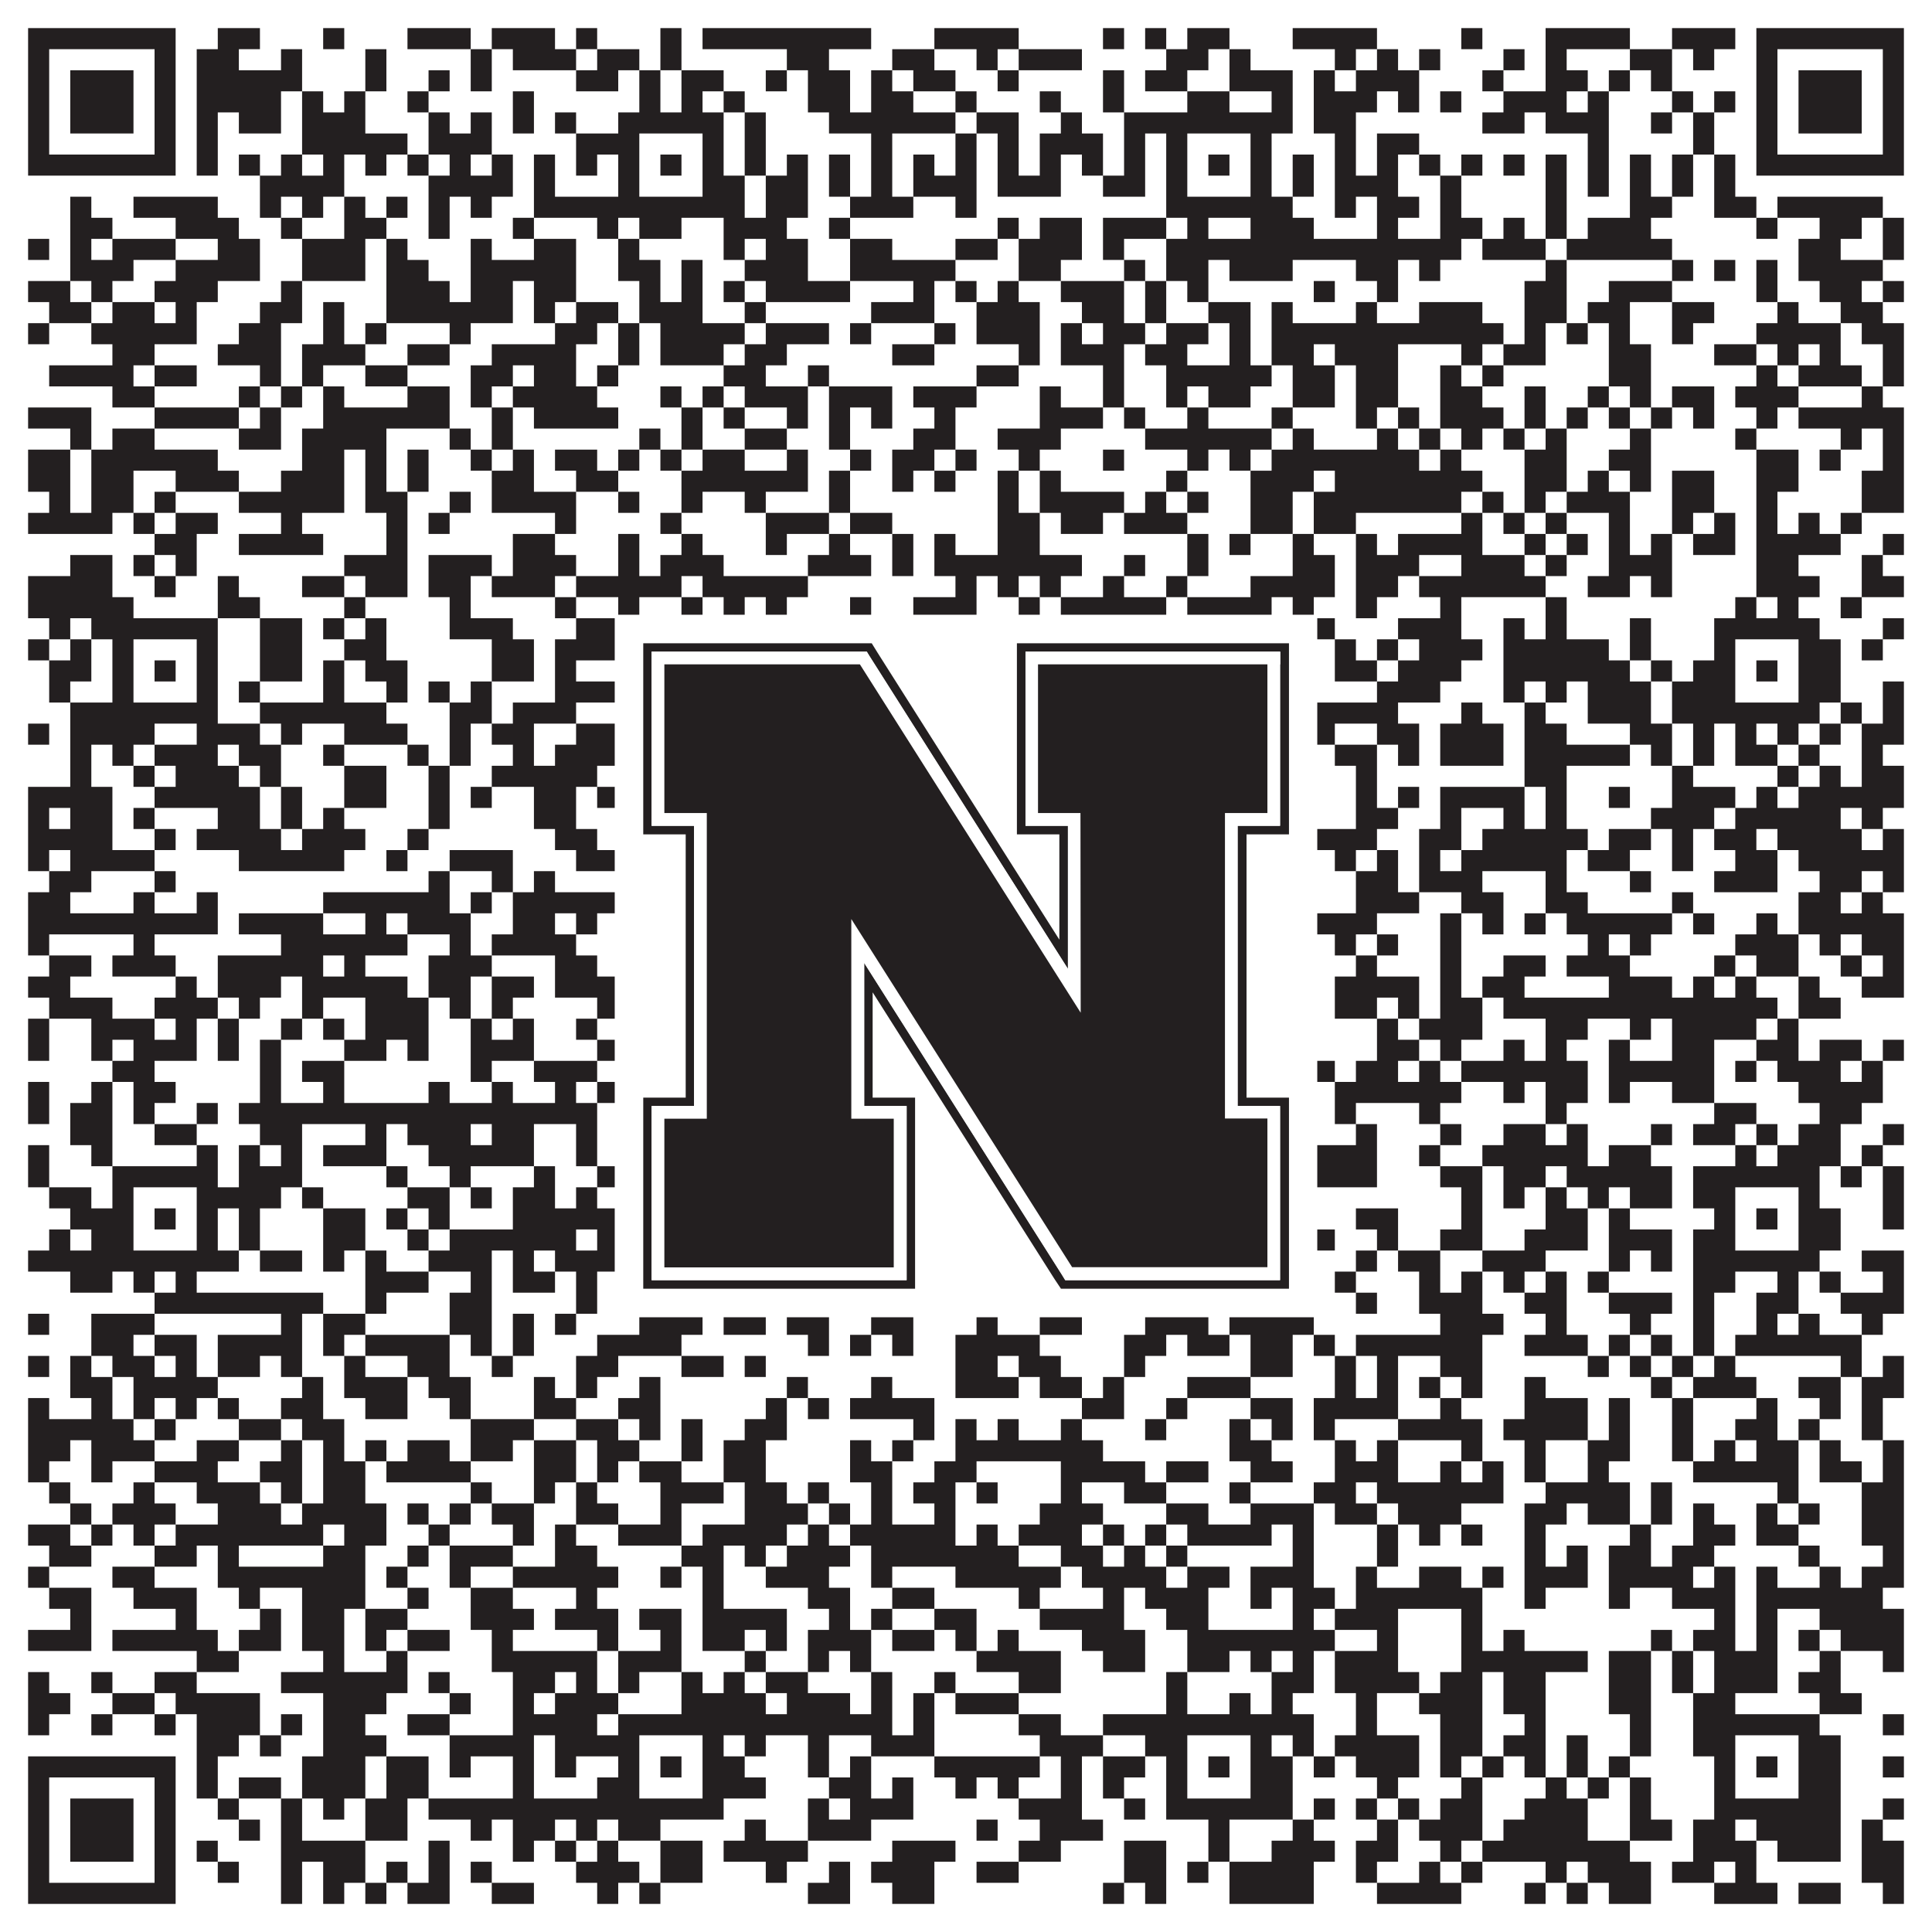
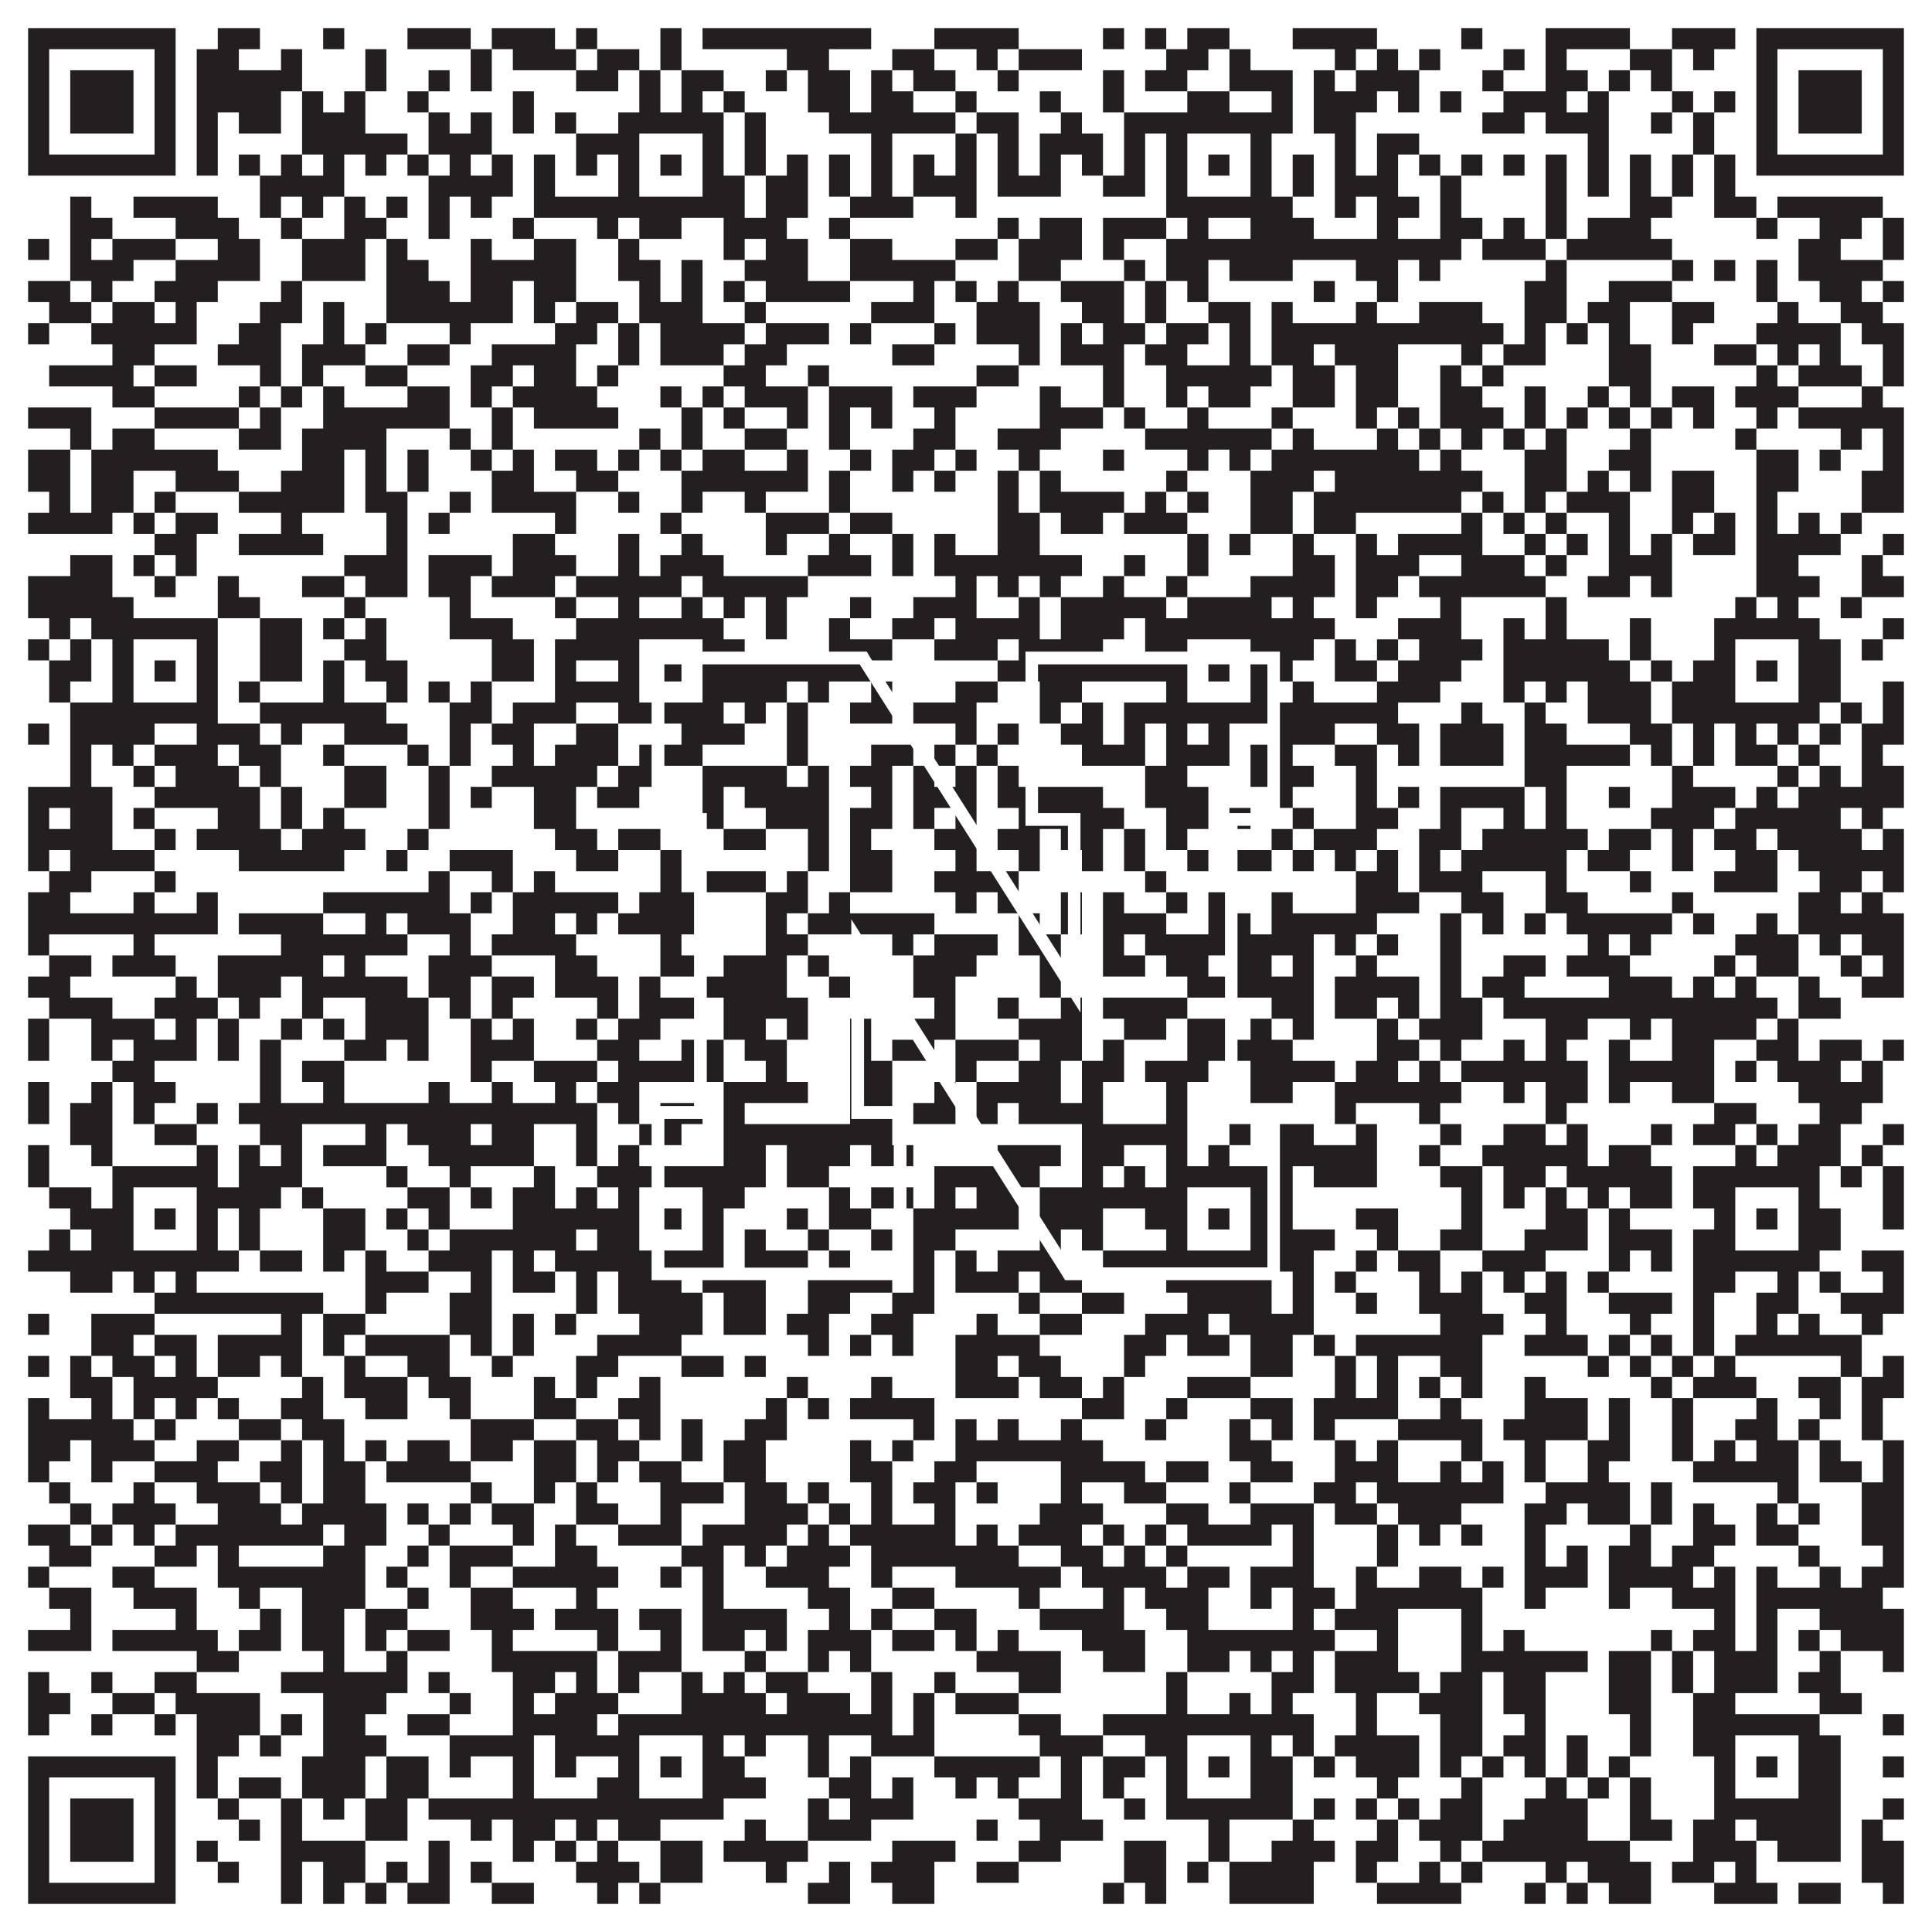
<svg xmlns="http://www.w3.org/2000/svg" version="1.1" width="1100px" height="1100px" viewBox="0 0 1100 1100">
  <rect x="0" y="0" width="1100" height="1100" fill="#ffffff" fill-opacity="1" />
  <path fill="#231f20" fill-opacity="1" d="M16,16L100,16L100,28L16,28ZM124,16L148,16L148,28L124,28ZM184,16L196,16L196,28L184,28ZM232,16L268,16L268,28L232,28ZM280,16L316,16L316,28L280,28ZM328,16L340,16L340,28L328,28ZM376,16L388,16L388,28L376,28ZM400,16L496,16L496,28L400,28ZM532,16L580,16L580,28L532,28ZM628,16L640,16L640,28L628,28ZM652,16L664,16L664,28L652,28ZM676,16L700,16L700,28L676,28ZM736,16L784,16L784,28L736,28ZM832,16L844,16L844,28L832,28ZM880,16L928,16L928,28L880,28ZM952,16L988,16L988,28L952,28ZM1000,16L1084,16L1084,28L1000,28ZM16,28L28,28L28,40L16,40ZM88,28L100,28L100,40L88,40ZM112,28L136,28L136,40L112,40ZM160,28L172,28L172,40L160,40ZM208,28L220,28L220,40L208,40ZM268,28L280,28L280,40L268,40ZM292,28L328,28L328,40L292,40ZM340,28L364,28L364,40L340,40ZM376,28L388,28L388,40L376,40ZM448,28L472,28L472,40L448,40ZM508,28L532,28L532,40L508,40ZM556,28L568,28L568,40L556,40ZM580,28L616,28L616,40L580,40ZM664,28L688,28L688,40L664,40ZM700,28L712,28L712,40L700,40ZM760,28L772,28L772,40L760,40ZM784,28L796,28L796,40L784,40ZM808,28L820,28L820,40L808,40ZM856,28L868,28L868,40L856,40ZM880,28L892,28L892,40L880,40ZM928,28L952,28L952,40L928,40ZM964,28L976,28L976,40L964,40ZM1000,28L1012,28L1012,40L1000,40ZM1072,28L1084,28L1084,40L1072,40ZM16,40L28,40L28,52L16,52ZM40,40L76,40L76,52L40,52ZM88,40L100,40L100,52L88,52ZM112,40L172,40L172,52L112,52ZM208,40L220,40L220,52L208,52ZM244,40L256,40L256,52L244,52ZM268,40L280,40L280,52L268,52ZM328,40L352,40L352,52L328,52ZM364,40L376,40L376,52L364,52ZM388,40L412,40L412,52L388,52ZM436,40L448,40L448,52L436,52ZM460,40L484,40L484,52L460,52ZM496,40L508,40L508,52L496,52ZM520,40L544,40L544,52L520,52ZM568,40L580,40L580,52L568,52ZM628,40L640,40L640,52L628,52ZM652,40L676,40L676,52L652,52ZM700,40L736,40L736,52L700,52ZM748,40L760,40L760,52L748,52ZM772,40L808,40L808,52L772,52ZM844,40L856,40L856,52L844,52ZM880,40L904,40L904,52L880,52ZM916,40L928,40L928,52L916,52ZM940,40L952,40L952,52L940,52ZM1000,40L1012,40L1012,52L1000,52ZM1024,40L1060,40L1060,52L1024,52ZM1072,40L1084,40L1084,52L1072,52ZM16,52L28,52L28,64L16,64ZM40,52L76,52L76,64L40,64ZM88,52L100,52L100,64L88,64ZM112,52L160,52L160,64L112,64ZM172,52L184,52L184,64L172,64ZM196,52L208,52L208,64L196,64ZM232,52L244,52L244,64L232,64ZM292,52L304,52L304,64L292,64ZM364,52L376,52L376,64L364,64ZM388,52L400,52L400,64L388,64ZM412,52L424,52L424,64L412,64ZM460,52L484,52L484,64L460,64ZM496,52L520,52L520,64L496,64ZM544,52L556,52L556,64L544,64ZM592,52L604,52L604,64L592,64ZM628,52L640,52L640,64L628,64ZM676,52L700,52L700,64L676,64ZM724,52L736,52L736,64L724,64ZM748,52L784,52L784,64L748,64ZM796,52L808,52L808,64L796,64ZM820,52L832,52L832,64L820,64ZM856,52L892,52L892,64L856,64ZM904,52L916,52L916,64L904,64ZM952,52L964,52L964,64L952,64ZM976,52L988,52L988,64L976,64ZM1000,52L1012,52L1012,64L1000,64ZM1024,52L1060,52L1060,64L1024,64ZM1072,52L1084,52L1084,64L1072,64ZM16,64L28,64L28,76L16,76ZM40,64L76,64L76,76L40,76ZM88,64L100,64L100,76L88,76ZM112,64L124,64L124,76L112,76ZM136,64L160,64L160,76L136,76ZM172,64L208,64L208,76L172,76ZM244,64L256,64L256,76L244,76ZM268,64L280,64L280,76L268,76ZM292,64L304,64L304,76L292,76ZM316,64L328,64L328,76L316,76ZM352,64L412,64L412,76L352,76ZM424,64L436,64L436,76L424,76ZM472,64L544,64L544,76L472,76ZM556,64L580,64L580,76L556,76ZM604,64L616,64L616,76L604,76ZM640,64L736,64L736,76L640,76ZM748,64L772,64L772,76L748,76ZM844,64L868,64L868,76L844,76ZM880,64L916,64L916,76L880,76ZM940,64L952,64L952,76L940,76ZM964,64L976,64L976,76L964,76ZM1000,64L1012,64L1012,76L1000,76ZM1024,64L1060,64L1060,76L1024,76ZM1072,64L1084,64L1084,76L1072,76ZM16,76L28,76L28,88L16,88ZM88,76L100,76L100,88L88,88ZM112,76L124,76L124,88L112,88ZM172,76L232,76L232,88L172,88ZM244,76L280,76L280,88L244,88ZM328,76L364,76L364,88L328,88ZM400,76L412,76L412,88L400,88ZM424,76L436,76L436,88L424,88ZM496,76L508,76L508,88L496,88ZM544,76L556,76L556,88L544,88ZM568,76L580,76L580,88L568,88ZM592,76L628,76L628,88L592,88ZM640,76L652,76L652,88L640,88ZM664,76L676,76L676,88L664,88ZM712,76L724,76L724,88L712,88ZM760,76L772,76L772,88L760,88ZM784,76L808,76L808,88L784,88ZM904,76L916,76L916,88L904,88ZM964,76L976,76L976,88L964,88ZM1000,76L1012,76L1012,88L1000,88ZM1072,76L1084,76L1084,88L1072,88ZM16,88L100,88L100,100L16,100ZM112,88L124,88L124,100L112,100ZM136,88L148,88L148,100L136,100ZM160,88L172,88L172,100L160,100ZM184,88L196,88L196,100L184,100ZM208,88L220,88L220,100L208,100ZM232,88L244,88L244,100L232,100ZM256,88L268,88L268,100L256,100ZM280,88L292,88L292,100L280,100ZM304,88L316,88L316,100L304,100ZM328,88L340,88L340,100L328,100ZM352,88L364,88L364,100L352,100ZM376,88L388,88L388,100L376,100ZM400,88L412,88L412,100L400,100ZM424,88L436,88L436,100L424,100ZM448,88L460,88L460,100L448,100ZM472,88L484,88L484,100L472,100ZM496,88L508,88L508,100L496,100ZM520,88L532,88L532,100L520,100ZM544,88L556,88L556,100L544,100ZM568,88L580,88L580,100L568,100ZM592,88L604,88L604,100L592,100ZM616,88L628,88L628,100L616,100ZM640,88L652,88L652,100L640,100ZM664,88L676,88L676,100L664,100ZM688,88L700,88L700,100L688,100ZM712,88L724,88L724,100L712,100ZM736,88L748,88L748,100L736,100ZM760,88L772,88L772,100L760,100ZM784,88L796,88L796,100L784,100ZM808,88L820,88L820,100L808,100ZM832,88L844,88L844,100L832,100ZM856,88L868,88L868,100L856,100ZM880,88L892,88L892,100L880,100ZM904,88L916,88L916,100L904,100ZM928,88L940,88L940,100L928,100ZM952,88L964,88L964,100L952,100ZM976,88L988,88L988,100L976,100ZM1000,88L1084,88L1084,100L1000,100ZM148,100L196,100L196,112L148,112ZM244,100L292,100L292,112L244,112ZM304,100L316,100L316,112L304,112ZM352,100L364,100L364,112L352,112ZM400,100L424,100L424,112L400,112ZM436,100L460,100L460,112L436,112ZM472,100L484,100L484,112L472,112ZM496,100L508,100L508,112L496,112ZM520,100L556,100L556,112L520,112ZM568,100L604,100L604,112L568,112ZM628,100L652,100L652,112L628,112ZM664,100L676,100L676,112L664,112ZM712,100L724,100L724,112L712,112ZM736,100L748,100L748,112L736,112ZM760,100L796,100L796,112L760,112ZM820,100L832,100L832,112L820,112ZM880,100L892,100L892,112L880,112ZM904,100L916,100L916,112L904,112ZM928,100L940,100L940,112L928,112ZM952,100L964,100L964,112L952,112ZM976,100L988,100L988,112L976,112ZM40,112L52,112L52,124L40,124ZM76,112L124,112L124,124L76,124ZM148,112L160,112L160,124L148,124ZM172,112L184,112L184,124L172,124ZM196,112L208,112L208,124L196,124ZM220,112L232,112L232,124L220,124ZM244,112L256,112L256,124L244,124ZM268,112L280,112L280,124L268,124ZM304,112L424,112L424,124L304,124ZM436,112L460,112L460,124L436,124ZM484,112L520,112L520,124L484,124ZM544,112L556,112L556,124L544,124ZM664,112L736,112L736,124L664,124ZM760,112L772,112L772,124L760,124ZM784,112L808,112L808,124L784,124ZM820,112L832,112L832,124L820,124ZM880,112L892,112L892,124L880,124ZM928,112L952,112L952,124L928,124ZM976,112L1000,112L1000,124L976,124ZM1012,112L1072,112L1072,124L1012,124ZM40,124L64,124L64,136L40,136ZM100,124L136,124L136,136L100,136ZM160,124L172,124L172,136L160,136ZM196,124L220,124L220,136L196,136ZM244,124L256,124L256,136L244,136ZM292,124L304,124L304,136L292,136ZM340,124L352,124L352,136L340,136ZM364,124L388,124L388,136L364,136ZM412,124L448,124L448,136L412,136ZM472,124L484,124L484,136L472,136ZM568,124L580,124L580,136L568,136ZM592,124L616,124L616,136L592,136ZM628,124L664,124L664,136L628,136ZM676,124L688,124L688,136L676,136ZM712,124L748,124L748,136L712,136ZM784,124L796,124L796,136L784,136ZM820,124L844,124L844,136L820,136ZM856,124L868,124L868,136L856,136ZM880,124L892,124L892,136L880,136ZM904,124L940,124L940,136L904,136ZM1000,124L1012,124L1012,136L1000,136ZM1036,124L1060,124L1060,136L1036,136ZM1072,124L1084,124L1084,136L1072,136ZM16,136L28,136L28,148L16,148ZM40,136L52,136L52,148L40,148ZM64,136L100,136L100,148L64,148ZM124,136L148,136L148,148L124,148ZM172,136L208,136L208,148L172,148ZM220,136L232,136L232,148L220,148ZM268,136L280,136L280,148L268,148ZM304,136L328,136L328,148L304,148ZM352,136L364,136L364,148L352,148ZM412,136L424,136L424,148L412,148ZM436,136L460,136L460,148L436,148ZM484,136L508,136L508,148L484,148ZM544,136L568,136L568,148L544,148ZM580,136L616,136L616,148L580,148ZM628,136L640,136L640,148L628,148ZM664,136L832,136L832,148L664,148ZM844,136L880,136L880,148L844,148ZM892,136L952,136L952,148L892,148ZM1024,136L1048,136L1048,148L1024,148ZM1072,136L1084,136L1084,148L1072,148ZM40,148L76,148L76,160L40,160ZM100,148L148,148L148,160L100,160ZM172,148L208,148L208,160L172,160ZM220,148L244,148L244,160L220,160ZM268,148L328,148L328,160L268,160ZM352,148L376,148L376,160L352,160ZM388,148L400,148L400,160L388,160ZM424,148L460,148L460,160L424,160ZM484,148L544,148L544,160L484,160ZM580,148L604,148L604,160L580,160ZM640,148L652,148L652,160L640,160ZM664,148L688,148L688,160L664,160ZM700,148L736,148L736,160L700,160ZM772,148L796,148L796,160L772,160ZM808,148L820,148L820,160L808,160ZM880,148L892,148L892,160L880,160ZM952,148L964,148L964,160L952,160ZM976,148L988,148L988,160L976,160ZM1000,148L1012,148L1012,160L1000,160ZM1024,148L1072,148L1072,160L1024,160ZM16,160L40,160L40,172L16,172ZM52,160L64,160L64,172L52,172ZM88,160L124,160L124,172L88,172ZM160,160L172,160L172,172L160,172ZM220,160L256,160L256,172L220,172ZM268,160L292,160L292,172L268,172ZM304,160L328,160L328,172L304,172ZM364,160L376,160L376,172L364,172ZM388,160L400,160L400,172L388,172ZM412,160L424,160L424,172L412,172ZM436,160L484,160L484,172L436,172ZM520,160L532,160L532,172L520,172ZM544,160L556,160L556,172L544,172ZM568,160L580,160L580,172L568,172ZM604,160L640,160L640,172L604,172ZM652,160L664,160L664,172L652,172ZM676,160L688,160L688,172L676,172ZM748,160L760,160L760,172L748,172ZM784,160L796,160L796,172L784,172ZM868,160L892,160L892,172L868,172ZM916,160L952,160L952,172L916,172ZM1000,160L1012,160L1012,172L1000,172ZM1036,160L1060,160L1060,172L1036,172ZM1072,160L1084,160L1084,172L1072,172ZM28,172L52,172L52,184L28,184ZM64,172L88,172L88,184L64,184ZM100,172L112,172L112,184L100,184ZM148,172L172,172L172,184L148,184ZM184,172L196,172L196,184L184,184ZM220,172L292,172L292,184L220,184ZM304,172L316,172L316,184L304,184ZM328,172L352,172L352,184L328,184ZM364,172L400,172L400,184L364,184ZM424,172L436,172L436,184L424,184ZM496,172L532,172L532,184L496,184ZM556,172L592,172L592,184L556,184ZM616,172L640,172L640,184L616,184ZM652,172L664,172L664,184L652,184ZM688,172L712,172L712,184L688,184ZM724,172L736,172L736,184L724,184ZM772,172L784,172L784,184L772,184ZM808,172L844,172L844,184L808,184ZM868,172L892,172L892,184L868,184ZM904,172L928,172L928,184L904,184ZM952,172L976,172L976,184L952,184ZM1012,172L1024,172L1024,184L1012,184ZM1048,172L1072,172L1072,184L1048,184ZM16,184L28,184L28,196L16,196ZM52,184L112,184L112,196L52,196ZM136,184L160,184L160,196L136,196ZM184,184L196,184L196,196L184,196ZM208,184L220,184L220,196L208,196ZM256,184L268,184L268,196L256,196ZM316,184L340,184L340,196L316,196ZM352,184L364,184L364,196L352,196ZM376,184L424,184L424,196L376,196ZM436,184L472,184L472,196L436,196ZM484,184L496,184L496,196L484,196ZM532,184L544,184L544,196L532,196ZM556,184L592,184L592,196L556,196ZM604,184L616,184L616,196L604,196ZM628,184L652,184L652,196L628,196ZM664,184L688,184L688,196L664,196ZM700,184L712,184L712,196L700,196ZM724,184L856,184L856,196L724,196ZM868,184L880,184L880,196L868,196ZM892,184L904,184L904,196L892,196ZM916,184L928,184L928,196L916,196ZM952,184L964,184L964,196L952,196ZM1000,184L1048,184L1048,196L1000,196ZM1060,184L1084,184L1084,196L1060,196ZM64,196L88,196L88,208L64,208ZM124,196L160,196L160,208L124,208ZM172,196L208,196L208,208L172,208ZM232,196L256,196L256,208L232,208ZM280,196L328,196L328,208L280,208ZM352,196L364,196L364,208L352,208ZM376,196L412,196L412,208L376,208ZM424,196L448,196L448,208L424,208ZM508,196L532,196L532,208L508,208ZM580,196L592,196L592,208L580,208ZM604,196L640,196L640,208L604,208ZM652,196L676,196L676,208L652,208ZM700,196L712,196L712,208L700,208ZM724,196L748,196L748,208L724,208ZM760,196L796,196L796,208L760,208ZM832,196L844,196L844,208L832,208ZM856,196L880,196L880,208L856,208ZM916,196L940,196L940,208L916,208ZM976,196L1000,196L1000,208L976,208ZM1012,196L1024,196L1024,208L1012,208ZM1036,196L1048,196L1048,208L1036,208ZM1072,196L1084,196L1084,208L1072,208ZM28,208L76,208L76,220L28,220ZM88,208L112,208L112,220L88,220ZM148,208L160,208L160,220L148,220ZM172,208L184,208L184,220L172,220ZM208,208L232,208L232,220L208,220ZM268,208L292,208L292,220L268,220ZM304,208L328,208L328,220L304,220ZM340,208L352,208L352,220L340,220ZM412,208L436,208L436,220L412,220ZM460,208L472,208L472,220L460,220ZM556,208L580,208L580,220L556,220ZM628,208L640,208L640,220L628,220ZM664,208L724,208L724,220L664,220ZM736,208L760,208L760,220L736,220ZM772,208L796,208L796,220L772,220ZM820,208L832,208L832,220L820,220ZM844,208L856,208L856,220L844,220ZM916,208L940,208L940,220L916,220ZM1000,208L1012,208L1012,220L1000,220ZM1024,208L1060,208L1060,220L1024,220ZM1072,208L1084,208L1084,220L1072,220ZM64,220L88,220L88,232L64,232ZM136,220L148,220L148,232L136,232ZM160,220L172,220L172,232L160,232ZM184,220L196,220L196,232L184,232ZM232,220L256,220L256,232L232,232ZM268,220L280,220L280,232L268,232ZM292,220L340,220L340,232L292,232ZM376,220L388,220L388,232L376,232ZM400,220L412,220L412,232L400,232ZM424,220L460,220L460,232L424,232ZM472,220L508,220L508,232L472,232ZM520,220L556,220L556,232L520,232ZM592,220L604,220L604,232L592,232ZM628,220L640,220L640,232L628,232ZM664,220L676,220L676,232L664,232ZM688,220L712,220L712,232L688,232ZM736,220L760,220L760,232L736,232ZM772,220L796,220L796,232L772,232ZM820,220L844,220L844,232L820,232ZM868,220L880,220L880,232L868,232ZM904,220L916,220L916,232L904,232ZM928,220L940,220L940,232L928,232ZM952,220L976,220L976,232L952,232ZM988,220L1024,220L1024,232L988,232ZM1060,220L1072,220L1072,232L1060,232ZM16,232L52,232L52,244L16,244ZM88,232L136,232L136,244L88,244ZM148,232L160,232L160,244L148,244ZM184,232L256,232L256,244L184,244ZM280,232L292,232L292,244L280,244ZM304,232L352,232L352,244L304,244ZM388,232L400,232L400,244L388,244ZM412,232L424,232L424,244L412,244ZM448,232L460,232L460,244L448,244ZM472,232L484,232L484,244L472,244ZM496,232L508,232L508,244L496,244ZM532,232L544,232L544,244L532,244ZM592,232L628,232L628,244L592,244ZM640,232L652,232L652,244L640,244ZM676,232L688,232L688,244L676,244ZM724,232L736,232L736,244L724,244ZM772,232L784,232L784,244L772,244ZM796,232L808,232L808,244L796,244ZM820,232L856,232L856,244L820,244ZM868,232L880,232L880,244L868,244ZM892,232L904,232L904,244L892,244ZM916,232L928,232L928,244L916,244ZM940,232L952,232L952,244L940,244ZM964,232L976,232L976,244L964,244ZM1000,232L1012,232L1012,244L1000,244ZM1024,232L1084,232L1084,244L1024,244ZM40,244L52,244L52,256L40,256ZM64,244L88,244L88,256L64,256ZM136,244L160,244L160,256L136,256ZM172,244L220,244L220,256L172,256ZM256,244L268,244L268,256L256,256ZM280,244L292,244L292,256L280,256ZM364,244L376,244L376,256L364,256ZM388,244L400,244L400,256L388,256ZM424,244L448,244L448,256L424,256ZM472,244L484,244L484,256L472,256ZM520,244L544,244L544,256L520,256ZM568,244L604,244L604,256L568,256ZM652,244L724,244L724,256L652,256ZM736,244L748,244L748,256L736,256ZM784,244L796,244L796,256L784,256ZM808,244L820,244L820,256L808,256ZM832,244L844,244L844,256L832,256ZM856,244L868,244L868,256L856,256ZM880,244L892,244L892,256L880,256ZM928,244L940,244L940,256L928,256ZM988,244L1000,244L1000,256L988,256ZM1048,244L1060,244L1060,256L1048,256ZM1072,244L1084,244L1084,256L1072,256ZM16,256L40,256L40,268L16,268ZM52,256L124,256L124,268L52,268ZM172,256L196,256L196,268L172,268ZM208,256L220,256L220,268L208,268ZM232,256L244,256L244,268L232,268ZM268,256L280,256L280,268L268,268ZM292,256L304,256L304,268L292,268ZM316,256L340,256L340,268L316,268ZM352,256L364,256L364,268L352,268ZM376,256L388,256L388,268L376,268ZM400,256L424,256L424,268L400,268ZM448,256L460,256L460,268L448,268ZM484,256L496,256L496,268L484,268ZM508,256L532,256L532,268L508,268ZM544,256L556,256L556,268L544,268ZM580,256L592,256L592,268L580,268ZM628,256L640,256L640,268L628,268ZM676,256L688,256L688,268L676,268ZM700,256L712,256L712,268L700,268ZM724,256L808,256L808,268L724,268ZM820,256L832,256L832,268L820,268ZM868,256L892,256L892,268L868,268ZM916,256L940,256L940,268L916,268ZM1000,256L1024,256L1024,268L1000,268ZM1036,256L1048,256L1048,268L1036,268ZM1072,256L1084,256L1084,268L1072,268ZM16,268L40,268L40,280L16,280ZM52,268L76,268L76,280L52,280ZM100,268L136,268L136,280L100,280ZM160,268L196,268L196,280L160,280ZM208,268L220,268L220,280L208,280ZM232,268L244,268L244,280L232,280ZM280,268L304,268L304,280L280,280ZM328,268L352,268L352,280L328,280ZM388,268L460,268L460,280L388,280ZM472,268L484,268L484,280L472,280ZM508,268L520,268L520,280L508,280ZM532,268L544,268L544,280L532,280ZM568,268L580,268L580,280L568,280ZM592,268L604,268L604,280L592,280ZM664,268L676,268L676,280L664,280ZM712,268L748,268L748,280L712,280ZM760,268L844,268L844,280L760,280ZM868,268L892,268L892,280L868,280ZM904,268L916,268L916,280L904,280ZM928,268L940,268L940,280L928,280ZM952,268L976,268L976,280L952,280ZM1000,268L1024,268L1024,280L1000,280ZM1060,268L1084,268L1084,280L1060,280ZM28,280L40,280L40,292L28,292ZM52,280L76,280L76,292L52,292ZM88,280L100,280L100,292L88,292ZM136,280L196,280L196,292L136,292ZM208,280L232,280L232,292L208,292ZM256,280L268,280L268,292L256,292ZM280,280L328,280L328,292L280,292ZM352,280L364,280L364,292L352,292ZM388,280L400,280L400,292L388,292ZM424,280L436,280L436,292L424,292ZM472,280L484,280L484,292L472,292ZM568,280L580,280L580,292L568,292ZM592,280L640,280L640,292L592,292ZM652,280L664,280L664,292L652,292ZM676,280L688,280L688,292L676,292ZM712,280L736,280L736,292L712,292ZM748,280L832,280L832,292L748,292ZM844,280L856,280L856,292L844,292ZM868,280L880,280L880,292L868,292ZM892,280L928,280L928,292L892,292ZM952,280L976,280L976,292L952,292ZM1000,280L1012,280L1012,292L1000,292ZM1060,280L1084,280L1084,292L1060,292ZM16,292L64,292L64,304L16,304ZM76,292L88,292L88,304L76,304ZM100,292L124,292L124,304L100,304ZM160,292L172,292L172,304L160,304ZM220,292L232,292L232,304L220,304ZM244,292L256,292L256,304L244,304ZM316,292L328,292L328,304L316,304ZM376,292L388,292L388,304L376,304ZM436,292L472,292L472,304L436,304ZM484,292L508,292L508,304L484,304ZM568,292L592,292L592,304L568,304ZM604,292L628,292L628,304L604,304ZM640,292L676,292L676,304L640,304ZM712,292L736,292L736,304L712,304ZM748,292L772,292L772,304L748,304ZM832,292L844,292L844,304L832,304ZM856,292L868,292L868,304L856,304ZM880,292L892,292L892,304L880,304ZM916,292L928,292L928,304L916,304ZM952,292L964,292L964,304L952,304ZM976,292L988,292L988,304L976,304ZM1000,292L1012,292L1012,304L1000,304ZM1024,292L1036,292L1036,304L1024,304ZM1048,292L1060,292L1060,304L1048,304ZM88,304L112,304L112,316L88,316ZM136,304L184,304L184,316L136,316ZM220,304L232,304L232,316L220,316ZM292,304L316,304L316,316L292,316ZM352,304L364,304L364,316L352,316ZM388,304L400,304L400,316L388,316ZM436,304L448,304L448,316L436,316ZM472,304L484,304L484,316L472,316ZM508,304L520,304L520,316L508,316ZM532,304L544,304L544,316L532,316ZM568,304L592,304L592,316L568,316ZM676,304L688,304L688,316L676,316ZM700,304L712,304L712,316L700,316ZM736,304L748,304L748,316L736,316ZM772,304L784,304L784,316L772,316ZM796,304L844,304L844,316L796,316ZM868,304L880,304L880,316L868,316ZM892,304L904,304L904,316L892,316ZM916,304L928,304L928,316L916,316ZM940,304L952,304L952,316L940,316ZM964,304L988,304L988,316L964,316ZM1000,304L1048,304L1048,316L1000,316ZM1072,304L1084,304L1084,316L1072,316ZM40,316L64,316L64,328L40,328ZM76,316L88,316L88,328L76,328ZM100,316L112,316L112,328L100,328ZM196,316L232,316L232,328L196,328ZM244,316L280,316L280,328L244,328ZM292,316L328,316L328,328L292,328ZM352,316L364,316L364,328L352,328ZM376,316L412,316L412,328L376,328ZM460,316L496,316L496,328L460,328ZM508,316L520,316L520,328L508,328ZM532,316L616,316L616,328L532,328ZM640,316L652,316L652,328L640,328ZM676,316L688,316L688,328L676,328ZM736,316L760,316L760,328L736,328ZM772,316L808,316L808,328L772,328ZM832,316L868,316L868,328L832,328ZM880,316L892,316L892,328L880,328ZM916,316L952,316L952,328L916,328ZM1000,316L1024,316L1024,328L1000,328ZM1060,316L1072,316L1072,328L1060,328ZM16,328L64,328L64,340L16,340ZM88,328L100,328L100,340L88,340ZM124,328L136,328L136,340L124,340ZM172,328L196,328L196,340L172,340ZM208,328L232,328L232,340L208,340ZM244,328L268,328L268,340L244,340ZM280,328L316,328L316,340L280,340ZM328,328L388,328L388,340L328,340ZM400,328L460,328L460,340L400,340ZM544,328L556,328L556,340L544,340ZM568,328L580,328L580,340L568,340ZM592,328L604,328L604,340L592,340ZM628,328L640,328L640,340L628,340ZM664,328L676,328L676,340L664,340ZM712,328L760,328L760,340L712,340ZM772,328L796,328L796,340L772,340ZM808,328L880,328L880,340L808,340ZM904,328L928,328L928,340L904,340ZM940,328L952,328L952,340L940,340ZM1000,328L1036,328L1036,340L1000,340ZM1060,328L1084,328L1084,340L1060,340ZM16,340L76,340L76,352L16,352ZM124,340L148,340L148,352L124,352ZM196,340L208,340L208,352L196,352ZM256,340L268,340L268,352L256,352ZM316,340L328,340L328,352L316,352ZM352,340L364,340L364,352L352,352ZM388,340L400,340L400,352L388,352ZM412,340L424,340L424,352L412,352ZM436,340L448,340L448,352L436,352ZM484,340L496,340L496,352L484,352ZM520,340L556,340L556,352L520,352ZM580,340L592,340L592,352L580,352ZM604,340L664,340L664,352L604,352ZM676,340L724,340L724,352L676,352ZM736,340L748,340L748,352L736,352ZM772,340L784,340L784,352L772,352ZM820,340L832,340L832,352L820,352ZM880,340L892,340L892,352L880,352ZM988,340L1000,340L1000,352L988,352ZM1012,340L1024,340L1024,352L1012,352ZM1048,340L1060,340L1060,352L1048,352ZM28,352L40,352L40,364L28,364ZM52,352L124,352L124,364L52,364ZM148,352L172,352L172,364L148,364ZM184,352L196,352L196,364L184,364ZM208,352L220,352L220,364L208,364ZM256,352L292,352L292,364L256,364ZM328,352L412,352L412,364L328,364ZM436,352L448,352L448,364L436,364ZM472,352L484,352L484,364L472,364ZM508,352L532,352L532,364L508,364ZM544,352L592,352L592,364L544,364ZM604,352L640,352L640,364L604,364ZM652,352L760,352L760,364L652,364ZM796,352L832,352L832,364L796,364ZM856,352L868,352L868,364L856,364ZM880,352L892,352L892,364L880,364ZM928,352L940,352L940,364L928,364ZM976,352L1036,352L1036,364L976,364ZM1072,352L1084,352L1084,364L1072,364ZM16,364L28,364L28,376L16,376ZM40,364L52,364L52,376L40,376ZM64,364L76,364L76,376L64,376ZM112,364L124,364L124,376L112,376ZM148,364L172,364L172,376L148,376ZM196,364L220,364L220,376L196,376ZM280,364L304,364L304,376L280,376ZM316,364L364,364L364,376L316,376ZM400,364L424,364L424,376L400,376ZM472,364L508,364L508,376L472,376ZM532,364L568,364L568,376L532,376ZM580,364L628,364L628,376L580,376ZM652,364L676,364L676,376L652,376ZM712,364L748,364L748,376L712,376ZM760,364L772,364L772,376L760,376ZM784,364L796,364L796,376L784,376ZM808,364L844,364L844,376L808,376ZM856,364L916,364L916,376L856,376ZM928,364L940,364L940,376L928,376ZM976,364L988,364L988,376L976,376ZM1024,364L1048,364L1048,376L1024,376ZM1060,364L1072,364L1072,376L1060,376ZM28,376L52,376L52,388L28,388ZM64,376L76,376L76,388L64,388ZM88,376L100,376L100,388L88,388ZM112,376L124,376L124,388L112,388ZM148,376L172,376L172,388L148,388ZM184,376L196,376L196,388L184,388ZM208,376L232,376L232,388L208,388ZM280,376L304,376L304,388L280,388ZM316,376L328,376L328,388L316,388ZM352,376L364,376L364,388L352,388ZM376,376L388,376L388,388L376,388ZM400,376L496,376L496,388L400,388ZM568,376L676,376L676,388L568,388ZM688,376L700,376L700,388L688,388ZM712,376L736,376L736,388L712,388ZM760,376L784,376L784,388L760,388ZM796,376L832,376L832,388L796,388ZM856,376L928,376L928,388L856,388ZM940,376L952,376L952,388L940,388ZM964,376L988,376L988,388L964,388ZM1000,376L1012,376L1012,388L1000,388ZM1024,376L1048,376L1048,388L1024,388ZM28,388L40,388L40,400L28,400ZM64,388L76,388L76,400L64,400ZM112,388L124,388L124,400L112,400ZM136,388L148,388L148,400L136,400ZM184,388L196,388L196,400L184,400ZM220,388L232,388L232,400L220,400ZM244,388L256,388L256,400L244,400ZM268,388L280,388L280,400L268,400ZM316,388L364,388L364,400L316,400ZM400,388L448,388L448,400L400,400ZM460,388L472,388L472,400L460,400ZM496,388L508,388L508,400L496,400ZM544,388L568,388L568,400L544,400ZM592,388L616,388L616,400L592,400ZM664,388L676,388L676,400L664,400ZM712,388L724,388L724,400L712,400ZM736,388L748,388L748,400L736,400ZM784,388L820,388L820,400L784,400ZM856,388L868,388L868,400L856,400ZM880,388L892,388L892,400L880,400ZM904,388L940,388L940,400L904,400ZM952,388L988,388L988,400L952,400ZM1024,388L1048,388L1048,400L1024,400ZM1072,388L1084,388L1084,400L1072,400ZM40,400L124,400L124,412L40,412ZM148,400L220,400L220,412L148,412ZM256,400L280,400L280,412L256,412ZM292,400L328,400L328,412L292,412ZM352,400L412,400L412,412L352,412ZM424,400L436,400L436,412L424,412ZM448,400L460,400L460,412L448,412ZM484,400L508,400L508,412L484,412ZM520,400L556,400L556,412L520,412ZM592,400L604,400L604,412L592,412ZM616,400L628,400L628,412L616,412ZM640,400L796,400L796,412L640,412ZM832,400L844,400L844,412L832,412ZM868,400L880,400L880,412L868,412ZM904,400L940,400L940,412L904,412ZM952,400L1036,400L1036,412L952,412ZM1048,400L1060,400L1060,412L1048,412ZM1072,400L1084,400L1084,412L1072,412ZM16,412L28,412L28,424L16,424ZM40,412L88,412L88,424L40,424ZM112,412L148,412L148,424L112,424ZM160,412L172,412L172,424L160,424ZM196,412L232,412L232,424L196,424ZM256,412L268,412L268,424L256,424ZM280,412L304,412L304,424L280,424ZM328,412L352,412L352,424L328,424ZM388,412L424,412L424,424L388,424ZM448,412L460,412L460,424L448,424ZM544,412L556,412L556,424L544,424ZM568,412L580,412L580,424L568,424ZM604,412L628,412L628,424L604,424ZM640,412L652,412L652,424L640,424ZM664,412L676,412L676,424L664,424ZM688,412L700,412L700,424L688,424ZM724,412L760,412L760,424L724,424ZM784,412L808,412L808,424L784,424ZM820,412L856,412L856,424L820,424ZM868,412L892,412L892,424L868,424ZM928,412L952,412L952,424L928,424ZM964,412L976,412L976,424L964,424ZM988,412L1000,412L1000,424L988,424ZM1012,412L1024,412L1024,424L1012,424ZM1036,412L1048,412L1048,424L1036,424ZM1060,412L1084,412L1084,424L1060,424ZM40,424L52,424L52,436L40,436ZM64,424L76,424L76,436L64,436ZM88,424L124,424L124,436L88,436ZM136,424L160,424L160,436L136,436ZM184,424L196,424L196,436L184,436ZM232,424L244,424L244,436L232,436ZM256,424L268,424L268,436L256,436ZM292,424L304,424L304,436L292,436ZM316,424L352,424L352,436L316,436ZM364,424L400,424L400,436L364,436ZM448,424L460,424L460,436L448,436ZM496,424L520,424L520,436L496,436ZM532,424L544,424L544,436L532,436ZM556,424L568,424L568,436L556,436ZM616,424L652,424L652,436L616,436ZM664,424L700,424L700,436L664,436ZM712,424L736,424L736,436L712,436ZM760,424L784,424L784,436L760,436ZM796,424L808,424L808,436L796,436ZM820,424L856,424L856,436L820,436ZM868,424L928,424L928,436L868,436ZM940,424L952,424L952,436L940,436ZM964,424L976,424L976,436L964,436ZM988,424L1012,424L1012,436L988,436ZM1024,424L1036,424L1036,436L1024,436ZM1060,424L1072,424L1072,436L1060,436ZM40,436L52,436L52,448L40,448ZM76,436L88,436L88,448L76,448ZM100,436L136,436L136,448L100,448ZM148,436L160,436L160,448L148,448ZM196,436L220,436L220,448L196,448ZM244,436L256,436L256,448L244,448ZM280,436L340,436L340,448L280,448ZM352,436L376,436L376,448L352,448ZM400,436L448,436L448,448L400,448ZM460,436L472,436L472,448L460,448ZM484,436L508,436L508,448L484,448ZM520,436L532,436L532,448L520,448ZM544,436L556,436L556,448L544,448ZM568,436L580,436L580,448L568,448ZM652,436L676,436L676,448L652,448ZM712,436L748,436L748,448L712,448ZM772,436L784,436L784,448L772,448ZM868,436L892,436L892,448L868,448ZM952,436L964,436L964,448L952,448ZM1012,436L1024,436L1024,448L1012,448ZM1036,436L1048,436L1048,448L1036,448ZM1060,436L1084,436L1084,448L1060,448ZM16,448L64,448L64,460L16,460ZM88,448L148,448L148,460L88,460ZM160,448L172,448L172,460L160,460ZM196,448L220,448L220,460L196,460ZM244,448L256,448L256,460L244,460ZM268,448L280,448L280,460L268,460ZM304,448L328,448L328,460L304,460ZM340,448L364,448L364,460L340,460ZM400,448L412,448L412,460L400,460ZM424,448L472,448L472,460L424,460ZM496,448L508,448L508,460L496,460ZM520,448L556,448L556,460L520,460ZM568,448L628,448L628,460L568,460ZM652,448L688,448L688,460L652,460ZM724,448L736,448L736,460L724,460ZM772,448L784,448L784,460L772,460ZM796,448L808,448L808,460L796,460ZM820,448L868,448L868,460L820,460ZM880,448L892,448L892,460L880,460ZM916,448L928,448L928,460L916,460ZM952,448L988,448L988,460L952,460ZM1000,448L1012,448L1012,460L1000,460ZM1024,448L1084,448L1084,460L1024,460ZM16,460L28,460L28,472L16,472ZM40,460L64,460L64,472L40,472ZM76,460L88,460L88,472L76,472ZM124,460L148,460L148,472L124,472ZM160,460L172,460L172,472L160,472ZM184,460L196,460L196,472L184,472ZM244,460L256,460L256,472L244,472ZM304,460L328,460L328,472L304,472ZM400,460L412,460L412,472L400,472ZM436,460L472,460L472,472L436,472ZM484,460L508,460L508,472L484,472ZM520,460L532,460L532,472L520,472ZM544,460L556,460L556,472L544,472ZM580,460L640,460L640,472L580,472ZM664,460L688,460L688,472L664,472ZM700,460L712,460L712,472L700,472ZM736,460L748,460L748,472L736,472ZM772,460L796,460L796,472L772,472ZM820,460L832,460L832,472L820,472ZM856,460L868,460L868,472L856,472ZM880,460L892,460L892,472L880,472ZM940,460L976,460L976,472L940,472ZM988,460L1048,460L1048,472L988,472ZM1060,460L1072,460L1072,472L1060,472ZM16,472L64,472L64,484L16,484ZM88,472L100,472L100,484L88,484ZM112,472L160,472L160,484L112,484ZM172,472L208,472L208,484L172,484ZM232,472L244,472L244,484L232,484ZM316,472L340,472L340,484L316,484ZM352,472L376,472L376,484L352,484ZM412,472L436,472L436,484L412,484ZM460,472L472,472L472,484L460,484ZM484,472L496,472L496,484L484,484ZM532,472L556,472L556,484L532,484ZM568,472L592,472L592,484L568,484ZM604,472L628,472L628,484L604,484ZM640,472L652,472L652,484L640,484ZM664,472L676,472L676,484L664,484ZM724,472L736,472L736,484L724,484ZM748,472L784,472L784,484L748,484ZM808,472L832,472L832,484L808,484ZM844,472L904,472L904,484L844,484ZM916,472L940,472L940,484L916,484ZM952,472L964,472L964,484L952,484ZM976,472L1000,472L1000,484L976,484ZM1012,472L1060,472L1060,484L1012,484ZM1072,472L1084,472L1084,484L1072,484ZM16,484L28,484L28,496L16,496ZM40,484L88,484L88,496L40,496ZM136,484L196,484L196,496L136,496ZM220,484L232,484L232,496L220,496ZM256,484L292,484L292,496L256,496ZM328,484L352,484L352,496L328,496ZM376,484L388,484L388,496L376,496ZM460,484L472,484L472,496L460,496ZM484,484L508,484L508,496L484,496ZM544,484L556,484L556,496L544,496ZM580,484L592,484L592,496L580,496ZM616,484L628,484L628,496L616,496ZM640,484L652,484L652,496L640,496ZM676,484L688,484L688,496L676,496ZM700,484L724,484L724,496L700,496ZM736,484L748,484L748,496L736,496ZM760,484L772,484L772,496L760,496ZM784,484L796,484L796,496L784,496ZM808,484L820,484L820,496L808,496ZM832,484L892,484L892,496L832,496ZM904,484L928,484L928,496L904,496ZM952,484L964,484L964,496L952,496ZM988,484L1012,484L1012,496L988,496ZM1024,484L1084,484L1084,496L1024,496ZM28,496L52,496L52,508L28,508ZM88,496L100,496L100,508L88,508ZM244,496L256,496L256,508L244,508ZM280,496L292,496L292,508L280,508ZM304,496L316,496L316,508L304,508ZM376,496L388,496L388,508L376,508ZM400,496L436,496L436,508L400,508ZM448,496L460,496L460,508L448,508ZM484,496L508,496L508,508L484,508ZM532,496L580,496L580,508L532,508ZM652,496L664,496L664,508L652,508ZM772,496L796,496L796,508L772,508ZM808,496L844,496L844,508L808,508ZM880,496L892,496L892,508L880,508ZM928,496L940,496L940,508L928,508ZM976,496L1012,496L1012,508L976,508ZM1036,496L1060,496L1060,508L1036,508ZM1072,496L1084,496L1084,508L1072,508ZM16,508L40,508L40,520L16,520ZM76,508L88,508L88,520L76,520ZM112,508L124,508L124,520L112,520ZM184,508L256,508L256,520L184,520ZM268,508L280,508L280,520L268,520ZM292,508L352,508L352,520L292,520ZM364,508L400,508L400,520L364,520ZM436,508L460,508L460,520L436,520ZM472,508L484,508L484,520L472,520ZM544,508L556,508L556,520L544,520ZM568,508L580,508L580,520L568,520ZM604,508L616,508L616,520L604,520ZM628,508L640,508L640,520L628,520ZM664,508L676,508L676,520L664,520ZM688,508L700,508L700,520L688,520ZM724,508L736,508L736,520L724,520ZM772,508L808,508L808,520L772,520ZM832,508L856,508L856,520L832,520ZM880,508L904,508L904,520L880,520ZM952,508L964,508L964,520L952,520ZM1024,508L1048,508L1048,520L1024,520ZM1060,508L1072,508L1072,520L1060,520ZM16,520L124,520L124,532L16,532ZM136,520L184,520L184,532L136,532ZM208,520L220,520L220,532L208,532ZM232,520L268,520L268,532L232,532ZM292,520L316,520L316,532L292,532ZM328,520L340,520L340,532L328,532ZM352,520L400,520L400,532L352,532ZM436,520L448,520L448,532L436,532ZM460,520L532,520L532,532L460,532ZM580,520L592,520L592,532L580,532ZM604,520L616,520L616,532L604,532ZM628,520L664,520L664,532L628,532ZM688,520L712,520L712,532L688,532ZM724,520L784,520L784,532L724,532ZM820,520L832,520L832,532L820,532ZM844,520L856,520L856,532L844,532ZM868,520L880,520L880,532L868,532ZM892,520L952,520L952,532L892,532ZM964,520L976,520L976,532L964,532ZM1000,520L1012,520L1012,532L1000,532ZM1024,520L1084,520L1084,532L1024,532ZM16,532L28,532L28,544L16,544ZM76,532L88,532L88,544L76,544ZM160,532L232,532L232,544L160,544ZM256,532L268,532L268,544L256,544ZM280,532L328,532L328,544L280,544ZM376,532L388,532L388,544L376,544ZM436,532L460,532L460,544L436,544ZM508,532L520,532L520,544L508,544ZM532,532L568,532L568,544L532,544ZM580,532L604,532L604,544L580,544ZM628,532L640,532L640,544L628,544ZM652,532L748,532L748,544L652,544ZM760,532L772,532L772,544L760,544ZM784,532L796,532L796,544L784,544ZM820,532L832,532L832,544L820,544ZM904,532L916,532L916,544L904,544ZM928,532L940,532L940,544L928,544ZM988,532L1024,532L1024,544L988,544ZM1036,532L1048,532L1048,544L1036,544ZM1060,532L1084,532L1084,544L1060,544ZM28,544L52,544L52,556L28,556ZM64,544L100,544L100,556L64,556ZM124,544L184,544L184,556L124,556ZM196,544L208,544L208,556L196,556ZM244,544L280,544L280,556L244,556ZM316,544L340,544L340,556L316,556ZM376,544L400,544L400,556L376,556ZM412,544L448,544L448,556L412,556ZM460,544L472,544L472,556L460,556ZM520,544L556,544L556,556L520,556ZM592,544L604,544L604,556L592,556ZM628,544L652,544L652,556L628,556ZM664,544L688,544L688,556L664,556ZM700,544L724,544L724,556L700,556ZM736,544L748,544L748,556L736,556ZM772,544L784,544L784,556L772,556ZM820,544L832,544L832,556L820,556ZM856,544L880,544L880,556L856,556ZM892,544L928,544L928,556L892,556ZM976,544L988,544L988,556L976,556ZM1000,544L1024,544L1024,556L1000,556ZM1048,544L1060,544L1060,556L1048,556ZM1072,544L1084,544L1084,556L1072,556ZM16,556L40,556L40,568L16,568ZM100,556L112,556L112,568L100,568ZM124,556L160,556L160,568L124,568ZM172,556L232,556L232,568L172,568ZM244,556L268,556L268,568L244,568ZM280,556L304,556L304,568L280,568ZM316,556L352,556L352,568L316,568ZM364,556L376,556L376,568L364,568ZM400,556L448,556L448,568L400,568ZM472,556L484,556L484,568L472,568ZM520,556L544,556L544,568L520,568ZM592,556L604,556L604,568L592,568ZM676,556L748,556L748,568L676,568ZM760,556L808,556L808,568L760,568ZM820,556L832,556L832,568L820,568ZM844,556L868,556L868,568L844,568ZM916,556L952,556L952,568L916,568ZM964,556L976,556L976,568L964,568ZM988,556L1000,556L1000,568L988,568ZM1024,556L1036,556L1036,568L1024,568ZM1060,556L1084,556L1084,568L1060,568ZM28,568L64,568L64,580L28,580ZM88,568L124,568L124,580L88,580ZM136,568L148,568L148,580L136,580ZM172,568L184,568L184,580L172,580ZM208,568L244,568L244,580L208,580ZM256,568L268,568L268,580L256,580ZM280,568L292,568L292,580L280,580ZM340,568L352,568L352,580L340,580ZM364,568L400,568L400,580L364,580ZM412,568L460,568L460,580L412,580ZM532,568L544,568L544,580L532,580ZM568,568L580,568L580,580L568,580ZM604,568L616,568L616,580L604,580ZM628,568L676,568L676,580L628,580ZM724,568L748,568L748,580L724,580ZM760,568L784,568L784,580L760,580ZM796,568L808,568L808,580L796,580ZM820,568L844,568L844,580L820,580ZM856,568L1012,568L1012,580L856,580ZM1024,568L1048,568L1048,580L1024,580ZM16,580L28,580L28,592L16,592ZM52,580L88,580L88,592L52,592ZM100,580L112,580L112,592L100,592ZM124,580L136,580L136,592L124,592ZM160,580L172,580L172,592L160,592ZM184,580L196,580L196,592L184,592ZM208,580L244,580L244,592L208,592ZM268,580L280,580L280,592L268,592ZM292,580L304,580L304,592L292,592ZM328,580L340,580L340,592L328,592ZM352,580L376,580L376,592L352,592ZM412,580L436,580L436,592L412,592ZM448,580L460,580L460,592L448,592ZM484,580L496,580L496,592L484,592ZM520,580L544,580L544,592L520,592ZM580,580L616,580L616,592L580,592ZM640,580L664,580L664,592L640,592ZM676,580L700,580L700,592L676,592ZM712,580L724,580L724,592L712,592ZM736,580L748,580L748,592L736,592ZM784,580L796,580L796,592L784,592ZM808,580L844,580L844,592L808,592ZM880,580L904,580L904,592L880,592ZM928,580L940,580L940,592L928,592ZM952,580L1000,580L1000,592L952,592ZM1012,580L1024,580L1024,592L1012,592ZM16,592L28,592L28,604L16,604ZM52,592L64,592L64,604L52,604ZM76,592L112,592L112,604L76,604ZM124,592L136,592L136,604L124,604ZM148,592L160,592L160,604L148,604ZM196,592L220,592L220,604L196,604ZM232,592L244,592L244,604L232,604ZM268,592L304,592L304,604L268,604ZM340,592L364,592L364,604L340,604ZM388,592L412,592L412,604L388,604ZM424,592L448,592L448,604L424,604ZM484,592L496,592L496,604L484,604ZM508,592L532,592L532,604L508,604ZM544,592L580,592L580,604L544,604ZM592,592L616,592L616,604L592,604ZM628,592L640,592L640,604L628,604ZM676,592L736,592L736,604L676,604ZM784,592L808,592L808,604L784,604ZM820,592L832,592L832,604L820,604ZM856,592L868,592L868,604L856,604ZM880,592L892,592L892,604L880,604ZM916,592L928,592L928,604L916,604ZM952,592L976,592L976,604L952,604ZM1000,592L1024,592L1024,604L1000,604ZM1036,592L1060,592L1060,604L1036,604ZM1072,592L1084,592L1084,604L1072,604ZM64,604L88,604L88,616L64,616ZM148,604L160,604L160,616L148,616ZM172,604L196,604L196,616L172,616ZM268,604L280,604L280,616L268,616ZM304,604L340,604L340,616L304,616ZM352,604L412,604L412,616L352,616ZM436,604L448,604L448,616L436,616ZM484,604L508,604L508,616L484,616ZM544,604L556,604L556,616L544,616ZM580,604L604,604L604,616L580,616ZM616,604L640,604L640,616L616,616ZM652,604L688,604L688,616L652,616ZM712,604L760,604L760,616L712,616ZM772,604L796,604L796,616L772,616ZM808,604L820,604L820,616L808,616ZM832,604L904,604L904,616L832,616ZM916,604L976,604L976,616L916,616ZM988,604L1000,604L1000,616L988,616ZM1012,604L1048,604L1048,616L1012,616ZM1060,604L1072,604L1072,616L1060,616ZM16,616L28,616L28,628L16,628ZM52,616L64,616L64,628L52,628ZM76,616L100,616L100,628L76,628ZM148,616L160,616L160,628L148,628ZM184,616L196,616L196,628L184,628ZM244,616L256,616L256,628L244,628ZM280,616L292,616L292,628L280,628ZM316,616L328,616L328,628L316,628ZM340,616L364,616L364,628L340,628ZM412,616L460,616L460,628L412,628ZM484,616L508,616L508,628L484,628ZM532,616L544,616L544,628L532,628ZM556,616L604,616L604,628L556,628ZM616,616L628,616L628,628L616,628ZM664,616L676,616L676,628L664,628ZM712,616L736,616L736,628L712,628ZM760,616L832,616L832,628L760,628ZM856,616L868,616L868,628L856,628ZM880,616L904,616L904,628L880,628ZM916,616L928,616L928,628L916,628ZM952,616L976,616L976,628L952,628ZM1024,616L1072,616L1072,628L1024,628ZM16,628L28,628L28,640L16,640ZM40,628L64,628L64,640L40,640ZM76,628L88,628L88,640L76,640ZM112,628L124,628L124,640L112,640ZM136,628L340,628L340,640L136,640ZM352,628L364,628L364,640L352,640ZM376,628L400,628L400,640L376,640ZM412,628L424,628L424,640L412,640ZM484,628L508,628L508,640L484,640ZM520,628L544,628L544,640L520,640ZM556,628L568,628L568,640L556,640ZM580,628L628,628L628,640L580,640ZM664,628L676,628L676,640L664,640ZM760,628L772,628L772,640L760,640ZM808,628L820,628L820,640L808,640ZM880,628L892,628L892,640L880,640ZM976,628L1000,628L1000,640L976,640ZM1036,628L1060,628L1060,640L1036,640ZM40,640L64,640L64,652L40,652ZM88,640L112,640L112,652L88,652ZM148,640L172,640L172,652L148,652ZM208,640L220,640L220,652L208,652ZM232,640L268,640L268,652L232,652ZM280,640L304,640L304,652L280,652ZM328,640L340,640L340,652L328,652ZM364,640L388,640L388,652L364,652ZM412,640L508,640L508,652L412,652ZM616,640L676,640L676,652L616,652ZM700,640L712,640L712,652L700,652ZM724,640L748,640L748,652L724,652ZM772,640L784,640L784,652L772,652ZM820,640L832,640L832,652L820,652ZM856,640L880,640L880,652L856,652ZM892,640L904,640L904,652L892,652ZM940,640L952,640L952,652L940,652ZM964,640L988,640L988,652L964,652ZM1000,640L1012,640L1012,652L1000,652ZM1024,640L1048,640L1048,652L1024,652ZM1072,640L1084,640L1084,652L1072,652ZM16,652L28,652L28,664L16,664ZM52,652L64,652L64,664L52,664ZM112,652L124,652L124,664L112,664ZM136,652L148,652L148,664L136,664ZM160,652L172,652L172,664L160,664ZM184,652L220,652L220,664L184,664ZM244,652L304,652L304,664L244,664ZM328,652L340,652L340,664L328,664ZM352,652L364,652L364,664L352,664ZM412,652L436,652L436,664L412,664ZM448,652L484,652L484,664L448,664ZM496,652L520,652L520,664L496,664ZM568,652L604,652L604,664L568,664ZM616,652L640,652L640,664L616,664ZM664,652L676,652L676,664L664,664ZM688,652L700,652L700,664L688,664ZM724,652L784,652L784,664L724,664ZM808,652L820,652L820,664L808,664ZM844,652L904,652L904,664L844,664ZM916,652L940,652L940,664L916,664ZM988,652L1000,652L1000,664L988,664ZM1012,652L1048,652L1048,664L1012,664ZM1060,652L1072,652L1072,664L1060,664ZM16,664L28,664L28,676L16,676ZM64,664L124,664L124,676L64,676ZM136,664L172,664L172,676L136,676ZM220,664L232,664L232,676L220,676ZM256,664L268,664L268,676L256,676ZM304,664L316,664L316,676L304,676ZM340,664L436,664L436,676L340,676ZM448,664L472,664L472,676L448,676ZM532,664L592,664L592,676L532,676ZM616,664L628,664L628,676L616,676ZM640,664L652,664L652,676L640,676ZM664,664L736,664L736,676L664,676ZM748,664L784,664L784,676L748,676ZM820,664L844,664L844,676L820,676ZM856,664L880,664L880,676L856,676ZM892,664L952,664L952,676L892,676ZM964,664L1036,664L1036,676L964,676ZM1048,664L1060,664L1060,676L1048,676ZM1072,664L1084,664L1084,676L1072,676ZM28,676L52,676L52,688L28,688ZM64,676L76,676L76,688L64,688ZM112,676L160,676L160,688L112,688ZM172,676L184,676L184,688L172,688ZM232,676L256,676L256,688L232,688ZM268,676L280,676L280,688L268,688ZM292,676L316,676L316,688L292,688ZM328,676L340,676L340,688L328,688ZM352,676L364,676L364,688L352,688ZM400,676L424,676L424,688L400,688ZM472,676L484,676L484,688L472,688ZM496,676L520,676L520,688L496,688ZM532,676L544,676L544,688L532,688ZM556,676L580,676L580,688L556,688ZM592,676L676,676L676,688L592,688ZM712,676L736,676L736,688L712,688ZM832,676L844,676L844,688L832,688ZM856,676L868,676L868,688L856,688ZM880,676L892,676L892,688L880,688ZM904,676L916,676L916,688L904,688ZM928,676L952,676L952,688L928,688ZM964,676L988,676L988,688L964,688ZM1024,676L1036,676L1036,688L1024,688ZM1072,676L1084,676L1084,688L1072,688ZM40,688L76,688L76,700L40,700ZM88,688L100,688L100,700L88,700ZM112,688L124,688L124,700L112,700ZM136,688L148,688L148,700L136,700ZM184,688L208,688L208,700L184,700ZM220,688L232,688L232,700L220,700ZM244,688L256,688L256,700L244,700ZM292,688L364,688L364,700L292,700ZM376,688L388,688L388,700L376,700ZM400,688L412,688L412,700L400,700ZM448,688L460,688L460,700L448,700ZM472,688L496,688L496,700L472,700ZM520,688L580,688L580,700L520,700ZM592,688L628,688L628,700L592,700ZM652,688L676,688L676,700L652,700ZM688,688L700,688L700,700L688,700ZM712,688L736,688L736,700L712,700ZM772,688L796,688L796,700L772,700ZM832,688L844,688L844,700L832,700ZM880,688L904,688L904,700L880,700ZM916,688L928,688L928,700L916,700ZM976,688L988,688L988,700L976,700ZM1000,688L1012,688L1012,700L1000,700ZM1024,688L1048,688L1048,700L1024,700ZM1072,688L1084,688L1084,700L1072,700ZM28,700L40,700L40,712L28,712ZM52,700L76,700L76,712L52,712ZM112,700L124,700L124,712L112,712ZM136,700L148,700L148,712L136,712ZM184,700L208,700L208,712L184,712ZM232,700L244,700L244,712L232,712ZM256,700L328,700L328,712L256,712ZM340,700L364,700L364,712L340,712ZM400,700L412,700L412,712L400,712ZM424,700L436,700L436,712L424,712ZM460,700L472,700L472,712L460,712ZM496,700L508,700L508,712L496,712ZM520,700L544,700L544,712L520,712ZM592,700L604,700L604,712L592,712ZM616,700L628,700L628,712L616,712ZM664,700L676,700L676,712L664,712ZM712,700L760,700L760,712L712,712ZM784,700L796,700L796,712L784,712ZM820,700L844,700L844,712L820,712ZM868,700L904,700L904,712L868,712ZM916,700L952,700L952,712L916,712ZM964,700L988,700L988,712L964,712ZM1024,700L1048,700L1048,712L1024,712ZM16,712L136,712L136,724L16,724ZM148,712L172,712L172,724L148,724ZM184,712L196,712L196,724L184,724ZM208,712L220,712L220,724L208,724ZM244,712L280,712L280,724L244,724ZM292,712L304,712L304,724L292,724ZM316,712L412,712L412,724L316,724ZM424,712L460,712L460,724L424,724ZM472,712L484,712L484,724L472,724ZM520,712L532,712L532,724L520,724ZM544,712L556,712L556,724L544,724ZM568,712L604,712L604,724L568,724ZM628,712L748,712L748,724L628,724ZM772,712L784,712L784,724L772,724ZM796,712L820,712L820,724L796,724ZM844,712L880,712L880,724L844,724ZM916,712L928,712L928,724L916,724ZM940,712L952,712L952,724L940,724ZM964,712L1036,712L1036,724L964,724ZM1060,712L1084,712L1084,724L1060,724ZM40,724L64,724L64,736L40,736ZM76,724L88,724L88,736L76,736ZM100,724L112,724L112,736L100,736ZM208,724L244,724L244,736L208,736ZM268,724L280,724L280,736L268,736ZM292,724L316,724L316,736L292,736ZM328,724L340,724L340,736L328,736ZM352,724L388,724L388,736L352,736ZM400,724L436,724L436,736L400,736ZM460,724L508,724L508,736L460,736ZM520,724L532,724L532,736L520,736ZM544,724L580,724L580,736L544,736ZM592,724L616,724L616,736L592,736ZM664,724L724,724L724,736L664,736ZM736,724L748,724L748,736L736,736ZM760,724L772,724L772,736L760,736ZM808,724L820,724L820,736L808,736ZM832,724L844,724L844,736L832,736ZM856,724L868,724L868,736L856,736ZM880,724L892,724L892,736L880,736ZM904,724L916,724L916,736L904,736ZM964,724L988,724L988,736L964,736ZM1012,724L1024,724L1024,736L1012,736ZM1036,724L1048,724L1048,736L1036,736ZM1072,724L1084,724L1084,736L1072,736ZM88,736L184,736L184,748L88,748ZM208,736L220,736L220,748L208,748ZM256,736L280,736L280,748L256,748ZM328,736L340,736L340,748L328,748ZM352,736L400,736L400,748L352,748ZM412,736L436,736L436,748L412,748ZM460,736L484,736L484,748L460,748ZM508,736L532,736L532,748L508,748ZM580,736L592,736L592,748L580,748ZM616,736L640,736L640,748L616,748ZM676,736L724,736L724,748L676,748ZM736,736L748,736L748,748L736,748ZM772,736L784,736L784,748L772,748ZM808,736L844,736L844,748L808,748ZM868,736L892,736L892,748L868,748ZM916,736L952,736L952,748L916,748ZM964,736L976,736L976,748L964,748ZM1000,736L1024,736L1024,748L1000,748ZM1048,736L1084,736L1084,748L1048,748ZM16,748L28,748L28,760L16,760ZM52,748L88,748L88,760L52,760ZM160,748L172,748L172,760L160,760ZM184,748L208,748L208,760L184,760ZM256,748L280,748L280,760L256,760ZM292,748L304,748L304,760L292,760ZM316,748L328,748L328,760L316,760ZM364,748L400,748L400,760L364,760ZM412,748L436,748L436,760L412,760ZM448,748L472,748L472,760L448,760ZM496,748L520,748L520,760L496,760ZM556,748L568,748L568,760L556,760ZM592,748L616,748L616,760L592,760ZM652,748L688,748L688,760L652,760ZM700,748L748,748L748,760L700,760ZM820,748L856,748L856,760L820,760ZM880,748L892,748L892,760L880,760ZM928,748L940,748L940,760L928,760ZM964,748L976,748L976,760L964,760ZM1000,748L1012,748L1012,760L1000,760ZM1024,748L1036,748L1036,760L1024,760ZM1060,748L1072,748L1072,760L1060,760ZM52,760L76,760L76,772L52,772ZM88,760L112,760L112,772L88,772ZM124,760L172,760L172,772L124,772ZM184,760L196,760L196,772L184,772ZM208,760L256,760L256,772L208,772ZM268,760L280,760L280,772L268,772ZM292,760L304,760L304,772L292,772ZM340,760L388,760L388,772L340,772ZM460,760L472,760L472,772L460,772ZM484,760L496,760L496,772L484,772ZM508,760L520,760L520,772L508,772ZM544,760L592,760L592,772L544,772ZM640,760L664,760L664,772L640,772ZM676,760L700,760L700,772L676,772ZM712,760L736,760L736,772L712,772ZM748,760L760,760L760,772L748,772ZM772,760L844,760L844,772L772,772ZM868,760L904,760L904,772L868,772ZM916,760L928,760L928,772L916,772ZM940,760L952,760L952,772L940,772ZM964,760L976,760L976,772L964,772ZM988,760L1060,760L1060,772L988,772ZM16,772L28,772L28,784L16,784ZM40,772L52,772L52,784L40,784ZM64,772L88,772L88,784L64,784ZM100,772L112,772L112,784L100,784ZM124,772L148,772L148,784L124,784ZM160,772L172,772L172,784L160,784ZM196,772L208,772L208,784L196,784ZM232,772L256,772L256,784L232,784ZM280,772L292,772L292,784L280,784ZM328,772L352,772L352,784L328,784ZM388,772L412,772L412,784L388,784ZM424,772L436,772L436,784L424,784ZM544,772L568,772L568,784L544,784ZM580,772L604,772L604,784L580,784ZM640,772L652,772L652,784L640,784ZM712,772L736,772L736,784L712,784ZM760,772L772,772L772,784L760,784ZM784,772L796,772L796,784L784,784ZM820,772L844,772L844,784L820,784ZM904,772L916,772L916,784L904,784ZM928,772L940,772L940,784L928,784ZM952,772L964,772L964,784L952,784ZM976,772L988,772L988,784L976,784ZM1048,772L1060,772L1060,784L1048,784ZM1072,772L1084,772L1084,784L1072,784ZM40,784L64,784L64,796L40,796ZM76,784L124,784L124,796L76,796ZM172,784L184,784L184,796L172,796ZM196,784L232,784L232,796L196,796ZM244,784L268,784L268,796L244,796ZM304,784L316,784L316,796L304,796ZM328,784L340,784L340,796L328,796ZM364,784L376,784L376,796L364,796ZM448,784L460,784L460,796L448,796ZM496,784L508,784L508,796L496,796ZM544,784L580,784L580,796L544,796ZM592,784L616,784L616,796L592,796ZM628,784L640,784L640,796L628,796ZM676,784L712,784L712,796L676,796ZM760,784L772,784L772,796L760,796ZM784,784L796,784L796,796L784,796ZM808,784L820,784L820,796L808,796ZM832,784L844,784L844,796L832,796ZM868,784L880,784L880,796L868,796ZM940,784L952,784L952,796L940,796ZM964,784L1000,784L1000,796L964,796ZM1024,784L1048,784L1048,796L1024,796ZM1060,784L1084,784L1084,796L1060,796ZM16,796L28,796L28,808L16,808ZM52,796L64,796L64,808L52,808ZM76,796L88,796L88,808L76,808ZM100,796L112,796L112,808L100,808ZM124,796L136,796L136,808L124,808ZM160,796L184,796L184,808L160,808ZM208,796L232,796L232,808L208,808ZM256,796L268,796L268,808L256,808ZM304,796L328,796L328,808L304,808ZM352,796L376,796L376,808L352,808ZM436,796L448,796L448,808L436,808ZM460,796L472,796L472,808L460,808ZM484,796L532,796L532,808L484,808ZM616,796L640,796L640,808L616,808ZM664,796L676,796L676,808L664,808ZM712,796L736,796L736,808L712,808ZM748,796L796,796L796,808L748,808ZM820,796L832,796L832,808L820,808ZM868,796L904,796L904,808L868,808ZM916,796L928,796L928,808L916,808ZM952,796L964,796L964,808L952,808ZM1000,796L1012,796L1012,808L1000,808ZM1036,796L1048,796L1048,808L1036,808ZM1060,796L1072,796L1072,808L1060,808ZM16,808L76,808L76,820L16,820ZM88,808L100,808L100,820L88,820ZM136,808L160,808L160,820L136,820ZM172,808L196,808L196,820L172,820ZM268,808L304,808L304,820L268,820ZM328,808L352,808L352,820L328,820ZM364,808L376,808L376,820L364,820ZM388,808L400,808L400,820L388,820ZM424,808L448,808L448,820L424,820ZM520,808L532,808L532,820L520,820ZM544,808L556,808L556,820L544,820ZM568,808L580,808L580,820L568,820ZM604,808L616,808L616,820L604,820ZM652,808L664,808L664,820L652,820ZM700,808L712,808L712,820L700,820ZM724,808L736,808L736,820L724,820ZM748,808L760,808L760,820L748,820ZM796,808L844,808L844,820L796,820ZM856,808L904,808L904,820L856,820ZM916,808L928,808L928,820L916,820ZM952,808L964,808L964,820L952,820ZM988,808L1012,808L1012,820L988,820ZM1024,808L1036,808L1036,820L1024,820ZM1060,808L1072,808L1072,820L1060,820ZM16,820L40,820L40,832L16,832ZM52,820L88,820L88,832L52,832ZM112,820L136,820L136,832L112,832ZM160,820L172,820L172,832L160,832ZM184,820L196,820L196,832L184,832ZM208,820L220,820L220,832L208,832ZM232,820L256,820L256,832L232,832ZM268,820L292,820L292,832L268,832ZM304,820L328,820L328,832L304,832ZM340,820L364,820L364,832L340,832ZM388,820L400,820L400,832L388,832ZM412,820L436,820L436,832L412,832ZM484,820L496,820L496,832L484,832ZM508,820L520,820L520,832L508,832ZM544,820L628,820L628,832L544,832ZM700,820L724,820L724,832L700,832ZM760,820L772,820L772,832L760,832ZM784,820L796,820L796,832L784,832ZM832,820L844,820L844,832L832,832ZM868,820L880,820L880,832L868,832ZM904,820L928,820L928,832L904,832ZM952,820L964,820L964,832L952,832ZM976,820L988,820L988,832L976,832ZM1000,820L1024,820L1024,832L1000,832ZM1036,820L1048,820L1048,832L1036,832ZM1072,820L1084,820L1084,832L1072,832ZM16,832L28,832L28,844L16,844ZM52,832L64,832L64,844L52,844ZM88,832L124,832L124,844L88,844ZM148,832L172,832L172,844L148,844ZM184,832L208,832L208,844L184,844ZM220,832L268,832L268,844L220,844ZM304,832L328,832L328,844L304,844ZM340,832L352,832L352,844L340,844ZM364,832L388,832L388,844L364,844ZM412,832L436,832L436,844L412,844ZM484,832L508,832L508,844L484,844ZM532,832L556,832L556,844L532,844ZM604,832L652,832L652,844L604,844ZM664,832L688,832L688,844L664,844ZM712,832L736,832L736,844L712,844ZM760,832L796,832L796,844L760,844ZM820,832L832,832L832,844L820,844ZM844,832L856,832L856,844L844,844ZM868,832L880,832L880,844L868,844ZM904,832L916,832L916,844L904,844ZM964,832L1024,832L1024,844L964,844ZM1036,832L1060,832L1060,844L1036,844ZM1072,832L1084,832L1084,844L1072,844ZM28,844L40,844L40,856L28,856ZM76,844L88,844L88,856L76,856ZM112,844L148,844L148,856L112,856ZM160,844L172,844L172,856L160,856ZM184,844L208,844L208,856L184,856ZM268,844L280,844L280,856L268,856ZM304,844L316,844L316,856L304,856ZM328,844L340,844L340,856L328,856ZM376,844L412,844L412,856L376,856ZM424,844L448,844L448,856L424,856ZM460,844L472,844L472,856L460,856ZM496,844L508,844L508,856L496,856ZM520,844L544,844L544,856L520,856ZM556,844L568,844L568,856L556,856ZM604,844L616,844L616,856L604,856ZM640,844L664,844L664,856L640,856ZM700,844L712,844L712,856L700,856ZM748,844L772,844L772,856L748,856ZM784,844L856,844L856,856L784,856ZM880,844L928,844L928,856L880,856ZM940,844L952,844L952,856L940,856ZM1012,844L1024,844L1024,856L1012,856ZM1060,844L1084,844L1084,856L1060,856ZM40,856L52,856L52,868L40,868ZM64,856L100,856L100,868L64,868ZM124,856L160,856L160,868L124,868ZM172,856L220,856L220,868L172,868ZM232,856L244,856L244,868L232,868ZM256,856L268,856L268,868L256,868ZM280,856L304,856L304,868L280,868ZM328,856L352,856L352,868L328,868ZM376,856L388,856L388,868L376,868ZM424,856L460,856L460,868L424,868ZM472,856L484,856L484,868L472,868ZM496,856L508,856L508,868L496,868ZM532,856L544,856L544,868L532,868ZM592,856L628,856L628,868L592,868ZM664,856L688,856L688,868L664,868ZM712,856L748,856L748,868L712,868ZM760,856L784,856L784,868L760,868ZM796,856L832,856L832,868L796,868ZM868,856L892,856L892,868L868,868ZM904,856L928,856L928,868L904,868ZM940,856L952,856L952,868L940,868ZM964,856L976,856L976,868L964,868ZM1000,856L1012,856L1012,868L1000,868ZM1024,856L1036,856L1036,868L1024,868ZM1060,856L1084,856L1084,868L1060,868ZM16,868L40,868L40,880L16,880ZM52,868L64,868L64,880L52,880ZM76,868L88,868L88,880L76,880ZM100,868L184,868L184,880L100,880ZM196,868L220,868L220,880L196,880ZM244,868L256,868L256,880L244,880ZM292,868L304,868L304,880L292,880ZM316,868L328,868L328,880L316,880ZM352,868L388,868L388,880L352,880ZM400,868L448,868L448,880L400,880ZM460,868L472,868L472,880L460,880ZM484,868L544,868L544,880L484,880ZM556,868L568,868L568,880L556,880ZM580,868L616,868L616,880L580,880ZM628,868L640,868L640,880L628,880ZM652,868L664,868L664,880L652,880ZM676,868L724,868L724,880L676,880ZM736,868L748,868L748,880L736,880ZM784,868L796,868L796,880L784,880ZM808,868L820,868L820,880L808,880ZM832,868L844,868L844,880L832,880ZM868,868L880,868L880,880L868,880ZM928,868L940,868L940,880L928,880ZM964,868L988,868L988,880L964,880ZM1000,868L1024,868L1024,880L1000,880ZM1060,868L1084,868L1084,880L1060,880ZM28,880L52,880L52,892L28,892ZM88,880L112,880L112,892L88,892ZM124,880L136,880L136,892L124,892ZM184,880L208,880L208,892L184,892ZM232,880L244,880L244,892L232,892ZM256,880L292,880L292,892L256,892ZM316,880L340,880L340,892L316,892ZM388,880L412,880L412,892L388,892ZM424,880L436,880L436,892L424,892ZM448,880L484,880L484,892L448,892ZM496,880L580,880L580,892L496,892ZM604,880L628,880L628,892L604,892ZM640,880L652,880L652,892L640,892ZM664,880L676,880L676,892L664,892ZM736,880L748,880L748,892L736,892ZM784,880L796,880L796,892L784,892ZM868,880L880,880L880,892L868,892ZM892,880L904,880L904,892L892,892ZM916,880L940,880L940,892L916,892ZM952,880L976,880L976,892L952,892ZM1024,880L1036,880L1036,892L1024,892ZM1072,880L1084,880L1084,892L1072,892ZM16,892L28,892L28,904L16,904ZM64,892L88,892L88,904L64,904ZM124,892L208,892L208,904L124,904ZM220,892L232,892L232,904L220,904ZM256,892L268,892L268,904L256,904ZM292,892L352,892L352,904L292,904ZM376,892L388,892L388,904L376,904ZM400,892L412,892L412,904L400,904ZM436,892L472,892L472,904L436,904ZM496,892L508,892L508,904L496,904ZM544,892L604,892L604,904L544,904ZM616,892L664,892L664,904L616,904ZM676,892L700,892L700,904L676,904ZM712,892L748,892L748,904L712,904ZM772,892L784,892L784,904L772,904ZM808,892L832,892L832,904L808,904ZM844,892L856,892L856,904L844,904ZM868,892L904,892L904,904L868,904ZM916,892L964,892L964,904L916,904ZM976,892L988,892L988,904L976,904ZM1000,892L1012,892L1012,904L1000,904ZM1036,892L1048,892L1048,904L1036,904ZM1060,892L1084,892L1084,904L1060,904ZM28,904L52,904L52,916L28,916ZM76,904L112,904L112,916L76,916ZM136,904L148,904L148,916L136,916ZM172,904L208,904L208,916L172,916ZM232,904L244,904L244,916L232,916ZM268,904L292,904L292,916L268,916ZM328,904L340,904L340,916L328,916ZM400,904L412,904L412,916L400,916ZM460,904L484,904L484,916L460,916ZM508,904L532,904L532,916L508,916ZM580,904L592,904L592,916L580,916ZM628,904L640,904L640,916L628,916ZM652,904L688,904L688,916L652,916ZM712,904L724,904L724,916L712,916ZM736,904L760,904L760,916L736,916ZM772,904L844,904L844,916L772,916ZM868,904L880,904L880,916L868,916ZM916,904L928,904L928,916L916,916ZM952,904L988,904L988,916L952,916ZM1000,904L1072,904L1072,916L1000,916ZM40,916L52,916L52,928L40,928ZM100,916L112,916L112,928L100,928ZM148,916L160,916L160,928L148,928ZM172,916L196,916L196,928L172,928ZM208,916L232,916L232,928L208,928ZM268,916L304,916L304,928L268,928ZM316,916L352,916L352,928L316,928ZM364,916L388,916L388,928L364,928ZM400,916L448,916L448,928L400,928ZM472,916L484,916L484,928L472,928ZM496,916L508,916L508,928L496,928ZM532,916L556,916L556,928L532,928ZM592,916L640,916L640,928L592,928ZM664,916L688,916L688,928L664,928ZM736,916L748,916L748,928L736,928ZM760,916L796,916L796,928L760,928ZM832,916L844,916L844,928L832,928ZM976,916L988,916L988,928L976,928ZM1000,916L1012,916L1012,928L1000,928ZM1036,916L1084,916L1084,928L1036,928ZM16,928L52,928L52,940L16,940ZM64,928L124,928L124,940L64,940ZM136,928L160,928L160,940L136,940ZM172,928L196,928L196,940L172,940ZM208,928L220,928L220,940L208,940ZM232,928L256,928L256,940L232,940ZM280,928L292,928L292,940L280,940ZM340,928L352,928L352,940L340,940ZM376,928L388,928L388,940L376,940ZM400,928L424,928L424,940L400,940ZM436,928L448,928L448,940L436,940ZM460,928L496,928L496,940L460,940ZM508,928L532,928L532,940L508,940ZM544,928L556,928L556,940L544,940ZM568,928L580,928L580,940L568,940ZM616,928L652,928L652,940L616,940ZM676,928L760,928L760,940L676,940ZM784,928L796,928L796,940L784,940ZM832,928L844,928L844,940L832,940ZM856,928L868,928L868,940L856,940ZM940,928L952,928L952,940L940,940ZM964,928L988,928L988,940L964,940ZM1000,928L1012,928L1012,940L1000,940ZM1024,928L1036,928L1036,940L1024,940ZM1048,928L1084,928L1084,940L1048,940ZM112,940L136,940L136,952L112,952ZM184,940L196,940L196,952L184,952ZM220,940L232,940L232,952L220,952ZM280,940L340,940L340,952L280,952ZM352,940L388,940L388,952L352,952ZM424,940L436,940L436,952L424,952ZM460,940L472,940L472,952L460,952ZM484,940L496,940L496,952L484,952ZM556,940L604,940L604,952L556,952ZM628,940L652,940L652,952L628,952ZM676,940L700,940L700,952L676,952ZM712,940L724,940L724,952L712,952ZM736,940L748,940L748,952L736,952ZM760,940L796,940L796,952L760,952ZM832,940L904,940L904,952L832,952ZM916,940L940,940L940,952L916,952ZM952,940L964,940L964,952L952,952ZM976,940L1012,940L1012,952L976,952ZM1036,940L1048,940L1048,952L1036,952ZM1072,940L1084,940L1084,952L1072,952ZM16,952L28,952L28,964L16,964ZM52,952L64,952L64,964L52,964ZM88,952L112,952L112,964L88,964ZM160,952L232,952L232,964L160,964ZM244,952L256,952L256,964L244,964ZM292,952L316,952L316,964L292,964ZM328,952L340,952L340,964L328,964ZM352,952L364,952L364,964L352,964ZM388,952L400,952L400,964L388,964ZM412,952L424,952L424,964L412,964ZM436,952L460,952L460,964L436,964ZM496,952L508,952L508,964L496,964ZM532,952L544,952L544,964L532,964ZM580,952L604,952L604,964L580,964ZM664,952L676,952L676,964L664,964ZM724,952L748,952L748,964L724,964ZM760,952L808,952L808,964L760,964ZM820,952L844,952L844,964L820,964ZM856,952L880,952L880,964L856,964ZM916,952L940,952L940,964L916,964ZM952,952L964,952L964,964L952,964ZM976,952L1012,952L1012,964L976,964ZM1024,952L1048,952L1048,964L1024,964ZM16,964L40,964L40,976L16,976ZM64,964L88,964L88,976L64,976ZM100,964L148,964L148,976L100,976ZM184,964L220,964L220,976L184,976ZM256,964L268,964L268,976L256,976ZM292,964L304,964L304,976L292,976ZM316,964L352,964L352,976L316,976ZM388,964L436,964L436,976L388,976ZM448,964L484,964L484,976L448,976ZM496,964L508,964L508,976L496,976ZM520,964L532,964L532,976L520,976ZM544,964L580,964L580,976L544,976ZM664,964L676,964L676,976L664,976ZM700,964L712,964L712,976L700,976ZM724,964L736,964L736,976L724,976ZM772,964L784,964L784,976L772,976ZM808,964L844,964L844,976L808,976ZM856,964L880,964L880,976L856,976ZM916,964L940,964L940,976L916,976ZM964,964L988,964L988,976L964,976ZM1036,964L1060,964L1060,976L1036,976ZM16,976L28,976L28,988L16,988ZM52,976L64,976L64,988L52,988ZM88,976L100,976L100,988L88,988ZM112,976L148,976L148,988L112,988ZM160,976L172,976L172,988L160,988ZM184,976L208,976L208,988L184,988ZM232,976L256,976L256,988L232,988ZM292,976L340,976L340,988L292,988ZM352,976L508,976L508,988L352,988ZM520,976L532,976L532,988L520,988ZM580,976L604,976L604,988L580,988ZM628,976L748,976L748,988L628,988ZM772,976L784,976L784,988L772,988ZM820,976L844,976L844,988L820,988ZM868,976L880,976L880,988L868,988ZM928,976L940,976L940,988L928,988ZM964,976L1036,976L1036,988L964,988ZM1072,976L1084,976L1084,988L1072,988ZM112,988L136,988L136,1000L112,1000ZM148,988L160,988L160,1000L148,1000ZM184,988L220,988L220,1000L184,1000ZM256,988L304,988L304,1000L256,1000ZM316,988L364,988L364,1000L316,1000ZM400,988L412,988L412,1000L400,1000ZM424,988L436,988L436,1000L424,1000ZM460,988L472,988L472,1000L460,1000ZM496,988L532,988L532,1000L496,1000ZM592,988L628,988L628,1000L592,1000ZM652,988L676,988L676,1000L652,1000ZM712,988L724,988L724,1000L712,1000ZM736,988L748,988L748,1000L736,1000ZM760,988L808,988L808,1000L760,1000ZM820,988L844,988L844,1000L820,1000ZM856,988L880,988L880,1000L856,1000ZM892,988L904,988L904,1000L892,1000ZM928,988L940,988L940,1000L928,1000ZM964,988L988,988L988,1000L964,1000ZM1024,988L1048,988L1048,1000L1024,1000ZM16,1000L100,1000L100,1012L16,1012ZM112,1000L124,1000L124,1012L112,1012ZM172,1000L208,1000L208,1012L172,1012ZM220,1000L244,1000L244,1012L220,1012ZM256,1000L268,1000L268,1012L256,1012ZM292,1000L304,1000L304,1012L292,1012ZM316,1000L328,1000L328,1012L316,1012ZM352,1000L364,1000L364,1012L352,1012ZM376,1000L388,1000L388,1012L376,1012ZM400,1000L424,1000L424,1012L400,1012ZM460,1000L472,1000L472,1012L460,1012ZM484,1000L496,1000L496,1012L484,1012ZM532,1000L592,1000L592,1012L532,1012ZM604,1000L616,1000L616,1012L604,1012ZM628,1000L652,1000L652,1012L628,1012ZM664,1000L676,1000L676,1012L664,1012ZM688,1000L700,1000L700,1012L688,1012ZM712,1000L736,1000L736,1012L712,1012ZM748,1000L760,1000L760,1012L748,1012ZM772,1000L808,1000L808,1012L772,1012ZM820,1000L832,1000L832,1012L820,1012ZM844,1000L856,1000L856,1012L844,1012ZM868,1000L880,1000L880,1012L868,1012ZM892,1000L904,1000L904,1012L892,1012ZM916,1000L928,1000L928,1012L916,1012ZM976,1000L988,1000L988,1012L976,1012ZM1000,1000L1012,1000L1012,1012L1000,1012ZM1024,1000L1048,1000L1048,1012L1024,1012ZM1072,1000L1084,1000L1084,1012L1072,1012ZM16,1012L28,1012L28,1024L16,1024ZM88,1012L100,1012L100,1024L88,1024ZM112,1012L124,1012L124,1024L112,1024ZM136,1012L160,1012L160,1024L136,1024ZM172,1012L208,1012L208,1024L172,1024ZM220,1012L244,1012L244,1024L220,1024ZM292,1012L304,1012L304,1024L292,1024ZM340,1012L364,1012L364,1024L340,1024ZM400,1012L436,1012L436,1024L400,1024ZM472,1012L496,1012L496,1024L472,1024ZM508,1012L520,1012L520,1024L508,1024ZM544,1012L556,1012L556,1024L544,1024ZM568,1012L580,1012L580,1024L568,1024ZM604,1012L616,1012L616,1024L604,1024ZM628,1012L640,1012L640,1024L628,1024ZM664,1012L676,1012L676,1024L664,1024ZM712,1012L736,1012L736,1024L712,1024ZM784,1012L796,1012L796,1024L784,1024ZM832,1012L844,1012L844,1024L832,1024ZM880,1012L892,1012L892,1024L880,1024ZM904,1012L916,1012L916,1024L904,1024ZM928,1012L940,1012L940,1024L928,1024ZM976,1012L988,1012L988,1024L976,1024ZM1024,1012L1048,1012L1048,1024L1024,1024ZM16,1024L28,1024L28,1036L16,1036ZM40,1024L76,1024L76,1036L40,1036ZM88,1024L100,1024L100,1036L88,1036ZM124,1024L136,1024L136,1036L124,1036ZM160,1024L172,1024L172,1036L160,1036ZM184,1024L196,1024L196,1036L184,1036ZM208,1024L232,1024L232,1036L208,1036ZM244,1024L412,1024L412,1036L244,1036ZM460,1024L472,1024L472,1036L460,1036ZM484,1024L520,1024L520,1036L484,1036ZM580,1024L616,1024L616,1036L580,1036ZM640,1024L652,1024L652,1036L640,1036ZM664,1024L736,1024L736,1036L664,1036ZM748,1024L760,1024L760,1036L748,1036ZM772,1024L784,1024L784,1036L772,1036ZM796,1024L808,1024L808,1036L796,1036ZM820,1024L844,1024L844,1036L820,1036ZM868,1024L904,1024L904,1036L868,1036ZM928,1024L940,1024L940,1036L928,1036ZM976,1024L1048,1024L1048,1036L976,1036ZM1072,1024L1084,1024L1084,1036L1072,1036ZM16,1036L28,1036L28,1048L16,1048ZM40,1036L76,1036L76,1048L40,1048ZM88,1036L100,1036L100,1048L88,1048ZM136,1036L148,1036L148,1048L136,1048ZM160,1036L172,1036L172,1048L160,1048ZM208,1036L232,1036L232,1048L208,1048ZM268,1036L280,1036L280,1048L268,1048ZM292,1036L316,1036L316,1048L292,1048ZM328,1036L340,1036L340,1048L328,1048ZM352,1036L376,1036L376,1048L352,1048ZM424,1036L436,1036L436,1048L424,1048ZM460,1036L496,1036L496,1048L460,1048ZM556,1036L568,1036L568,1048L556,1048ZM592,1036L628,1036L628,1048L592,1048ZM688,1036L700,1036L700,1048L688,1048ZM736,1036L748,1036L748,1048L736,1048ZM784,1036L796,1036L796,1048L784,1048ZM808,1036L844,1036L844,1048L808,1048ZM856,1036L904,1036L904,1048L856,1048ZM928,1036L952,1036L952,1048L928,1048ZM964,1036L988,1036L988,1048L964,1048ZM1000,1036L1048,1036L1048,1048L1000,1048ZM1060,1036L1072,1036L1072,1048L1060,1048ZM16,1048L28,1048L28,1060L16,1060ZM40,1048L76,1048L76,1060L40,1060ZM88,1048L100,1048L100,1060L88,1060ZM112,1048L124,1048L124,1060L112,1060ZM160,1048L208,1048L208,1060L160,1060ZM244,1048L256,1048L256,1060L244,1060ZM292,1048L304,1048L304,1060L292,1060ZM316,1048L328,1048L328,1060L316,1060ZM340,1048L352,1048L352,1060L340,1060ZM376,1048L400,1048L400,1060L376,1060ZM412,1048L460,1048L460,1060L412,1060ZM508,1048L544,1048L544,1060L508,1060ZM580,1048L604,1048L604,1060L580,1060ZM640,1048L664,1048L664,1060L640,1060ZM688,1048L700,1048L700,1060L688,1060ZM724,1048L760,1048L760,1060L724,1060ZM772,1048L796,1048L796,1060L772,1060ZM820,1048L832,1048L832,1060L820,1060ZM844,1048L928,1048L928,1060L844,1060ZM964,1048L1000,1048L1000,1060L964,1060ZM1012,1048L1048,1048L1048,1060L1012,1060ZM1060,1048L1084,1048L1084,1060L1060,1060ZM16,1060L28,1060L28,1072L16,1072ZM88,1060L100,1060L100,1072L88,1072ZM124,1060L136,1060L136,1072L124,1072ZM160,1060L172,1060L172,1072L160,1072ZM184,1060L208,1060L208,1072L184,1072ZM220,1060L232,1060L232,1072L220,1072ZM244,1060L256,1060L256,1072L244,1072ZM268,1060L280,1060L280,1072L268,1072ZM328,1060L364,1060L364,1072L328,1072ZM376,1060L400,1060L400,1072L376,1072ZM436,1060L448,1060L448,1072L436,1072ZM472,1060L484,1060L484,1072L472,1072ZM496,1060L532,1060L532,1072L496,1072ZM556,1060L580,1060L580,1072L556,1072ZM640,1060L664,1060L664,1072L640,1072ZM676,1060L688,1060L688,1072L676,1072ZM700,1060L748,1060L748,1072L700,1072ZM772,1060L784,1060L784,1072L772,1072ZM808,1060L820,1060L820,1072L808,1072ZM832,1060L844,1060L844,1072L832,1072ZM880,1060L892,1060L892,1072L880,1072ZM904,1060L940,1060L940,1072L904,1072ZM952,1060L976,1060L976,1072L952,1072ZM988,1060L1000,1060L1000,1072L988,1072ZM1060,1060L1084,1060L1084,1072L1060,1072ZM16,1072L100,1072L100,1084L16,1084ZM160,1072L172,1072L172,1084L160,1084ZM184,1072L196,1072L196,1084L184,1084ZM208,1072L220,1072L220,1084L208,1084ZM232,1072L256,1072L256,1084L232,1084ZM280,1072L304,1072L304,1084L280,1084ZM340,1072L352,1072L352,1084L340,1084ZM364,1072L376,1072L376,1084L364,1084ZM460,1072L484,1072L484,1084L460,1084ZM508,1072L532,1072L532,1084L508,1084ZM628,1072L640,1072L640,1084L628,1084ZM652,1072L664,1072L664,1084L652,1084ZM700,1072L748,1072L748,1084L700,1084ZM784,1072L832,1072L832,1084L784,1084ZM868,1072L880,1072L880,1084L868,1084ZM892,1072L904,1072L904,1084L892,1084ZM916,1072L940,1072L940,1084L916,1084ZM976,1072L1012,1072L1012,1084L976,1084ZM1024,1072L1048,1072L1048,1084L1024,1084ZM1072,1072L1084,1072L1084,1084L1072,1084Z" />
  <svg x="350" y="350" width="400" height="400" version="1.1" viewBox="0 0 302.9 302.9" style="enable-background:new 0 0 302.9 302.9;" xml:space="preserve">
    <style type="text/css">
	.st0{fill:#FFFFFF;}
	.st1{fill:#231F20;}
</style>
    <g>
-       <rect class="st0" width="302.9" height="302.9" />
-     </g>
+       </g>
    <g>
      <g>
-         <path class="st1" d="M281.4,12.3h-108v82.4h18.3v45.4L113.4,16.5l-2.6-4.2H12.3v82.4h18.3v113.5H12.3v82.4h117.2v-82.4h-18.3    v-45.4l78.4,123.6l2.8,4.2h98.3v-82.4h-18.3V94.7h18.3V12.3H281.4L281.4,12.3z M286.9,21.4V91h-18.3v120.8h18.3v75.1h-92.6    l-1.6-2.6l-85.1-134.2v61.7h18.3v75.1H15.9v-75.1h18.3V91H15.9V15.9h92.7l1.7,2.6l85.1,134.2V91h-18.3V15.9h109.9V21.4L286.9,21.4    z" />
        <path class="st0" d="M281.4,15.9H177.1V91h18.3v61.7L110.2,18.5l-1.5-2.6H15.9V91h18.3v120.8H15.9v75.1h109.9v-75.1h-18.3v-61.7    l85.1,134.2l1.6,2.6h92.6v-75.1h-18.3V91h18.3V15.9H281.4z M120.3,217.4L120.3,217.4v64.1H21.4v-64.1h18.3V85.5H21.4V21.4h84.2    l95.2,150.1V85.5h-18.3V21.4h98.9v64.1h-18.3v131.8h18.3v64.1h-84.2L102,131.3v86.1C102,217.4,120.3,217.4,120.3,217.4z" />
      </g>
-       <path class="st1" d="M200.9,171.6L200.9,171.6L105.7,21.4H21.4v64.1h18.3v131.8H21.4v64.1h98.9v-64.1H102v-86.1l95.2,150.1h84.2   v-64.1h-18.3V85.5h18.3V21.4h-98.9v64.1h18.3L200.9,171.6L200.9,171.6z" />
    </g>
  </svg>
</svg>